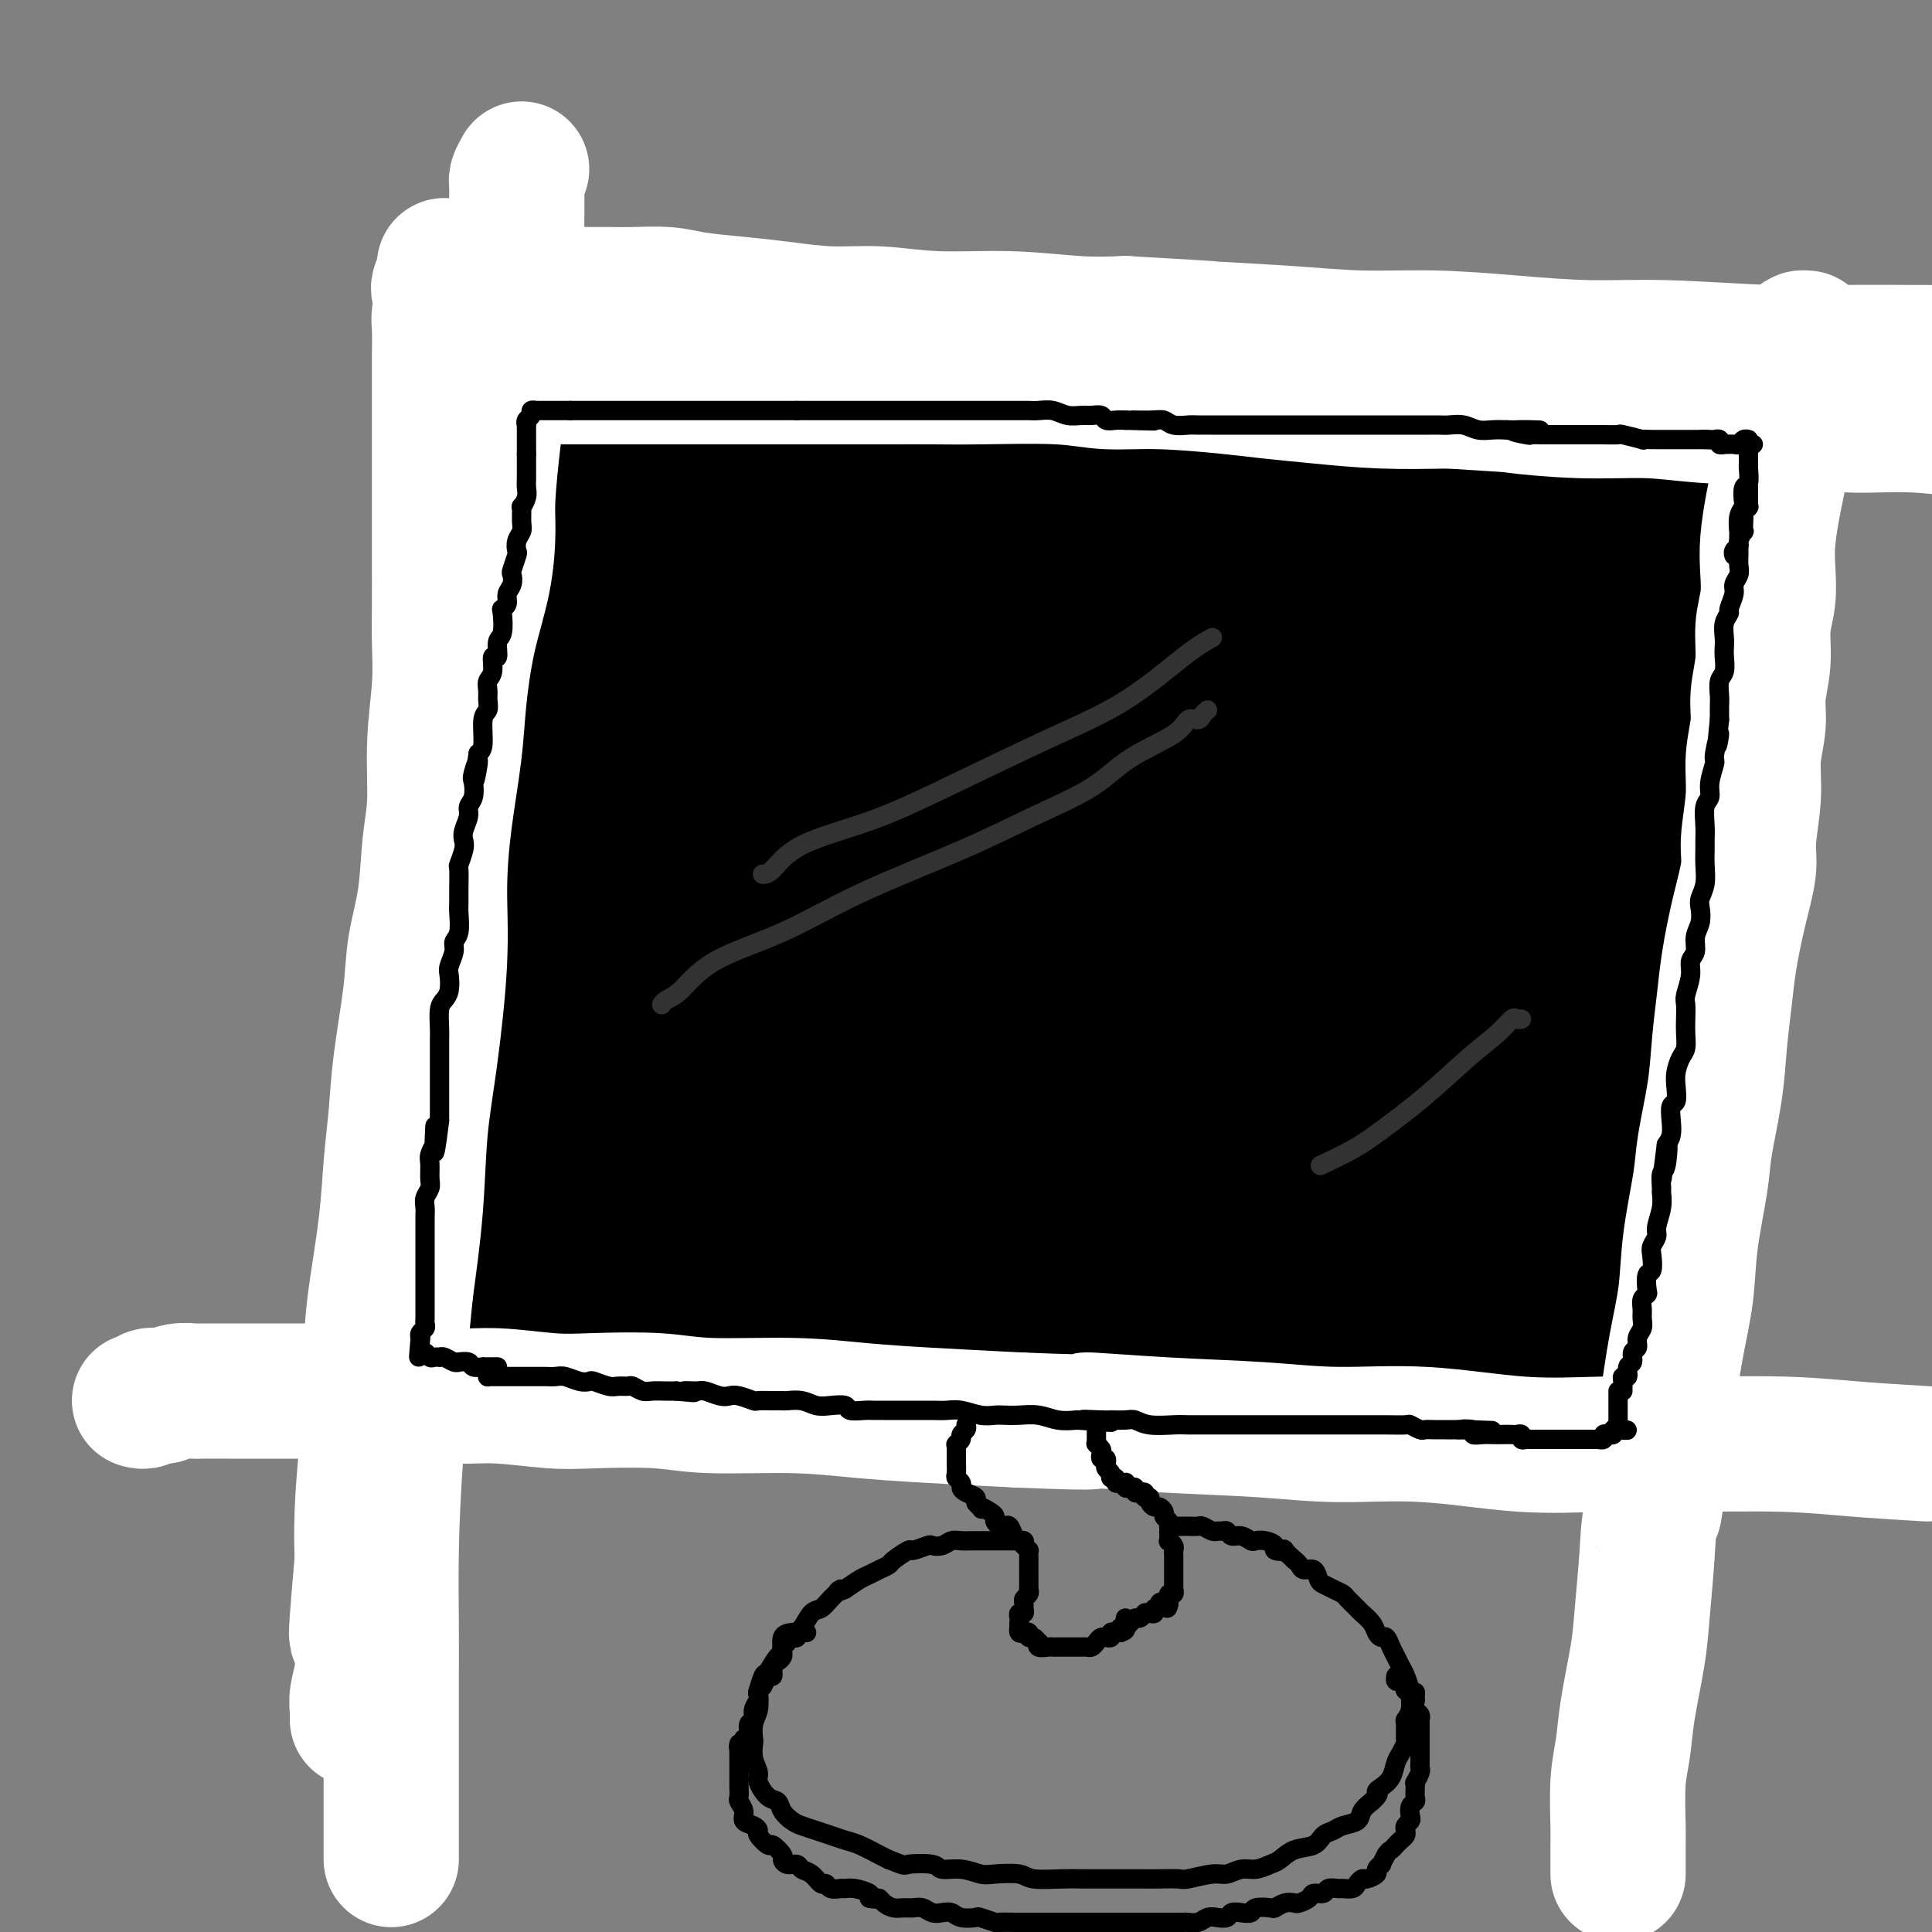
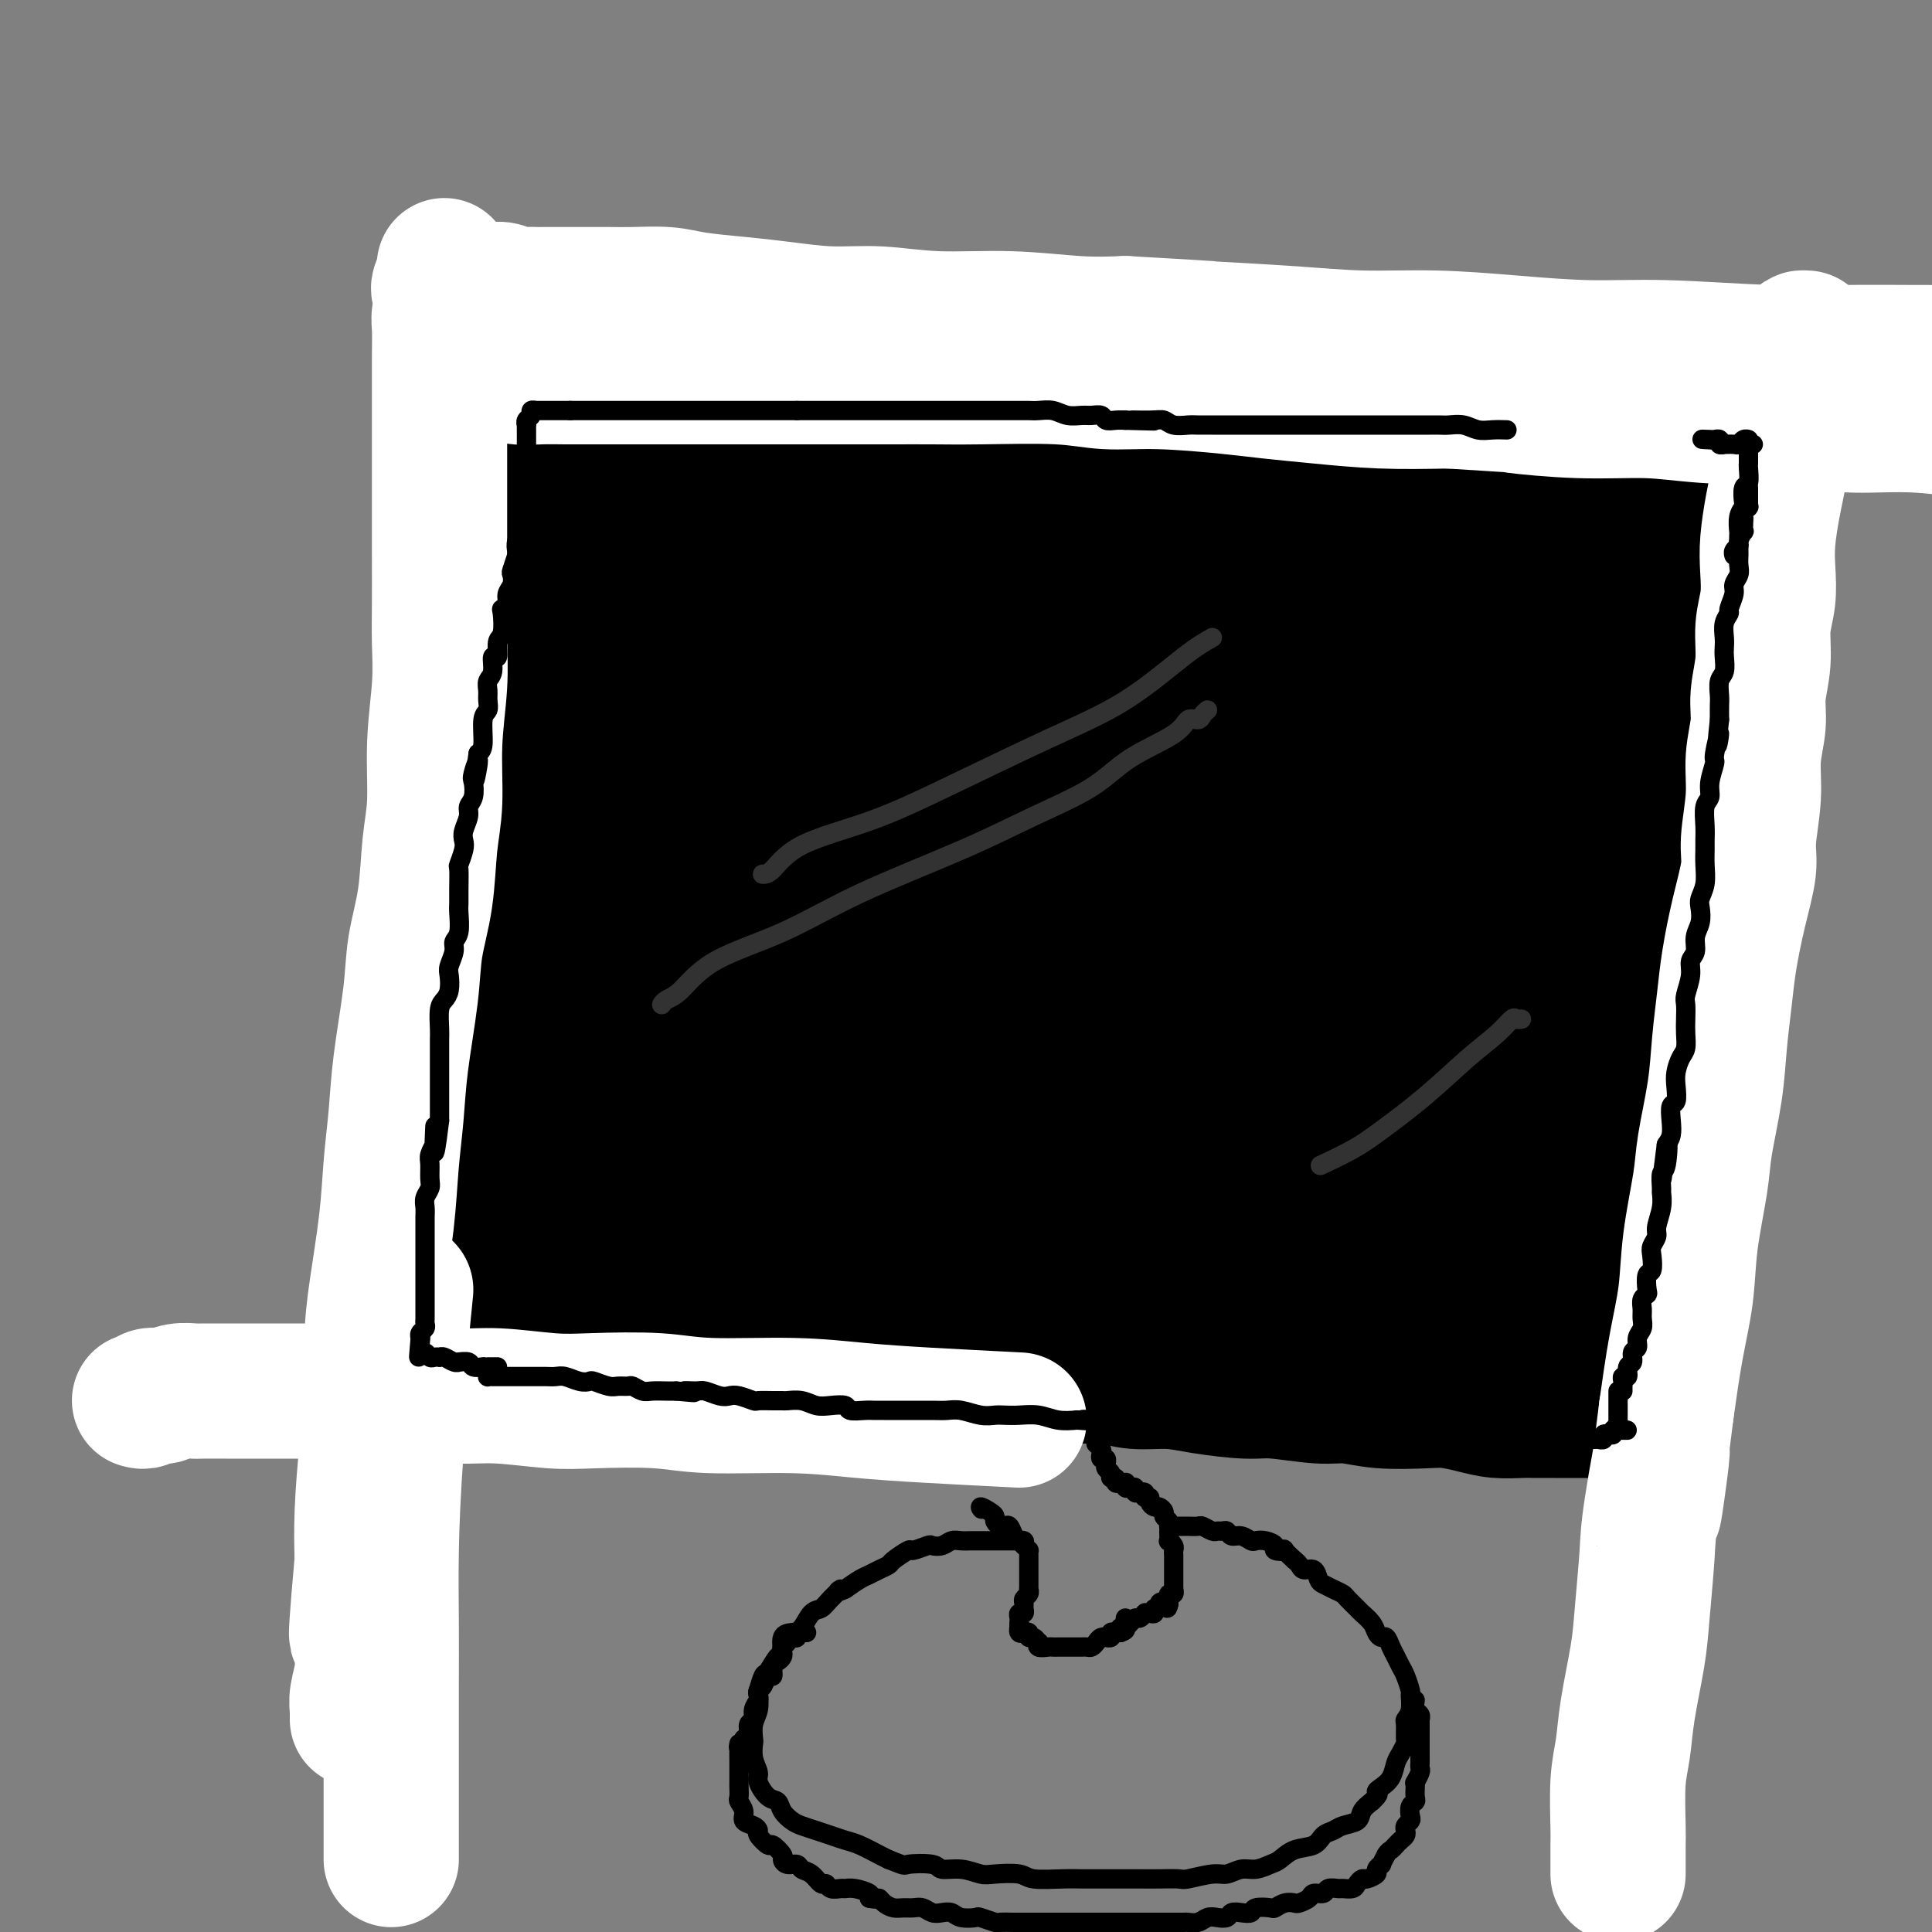
<svg xmlns="http://www.w3.org/2000/svg" viewBox="0 0 400 400" version="1.1">
  <rect x="0" y="0" width="400" height="400" fill="#808080" stroke="none" />
  <g fill="none" stroke="rgb(0,0,0)" stroke-width="28" stroke-linecap="round" stroke-linejoin="round">
    <path d="M108,105c0.000,0.008 0.000,0.017 0,0c-0.000,-0.017 -0.000,-0.058 0,0c0.000,0.058 0.000,0.216 0,1c-0.000,0.784 -0.000,2.194 0,3c0.000,0.806 0.001,1.008 0,2c-0.001,0.992 -0.004,2.774 0,4c0.004,1.226 0.016,1.896 0,3c-0.016,1.104 -0.058,2.642 0,4c0.058,1.358 0.218,2.536 0,4c-0.218,1.464 -0.814,3.212 -1,5c-0.186,1.788 0.037,3.615 0,5c-0.037,1.385 -0.335,2.329 -1,4c-0.665,1.671 -1.699,4.070 -2,6c-0.301,1.930 0.131,3.390 0,5c-0.131,1.610 -0.823,3.370 -1,5c-0.177,1.630 0.163,3.130 0,5c-0.163,1.870 -0.828,4.109 -1,6c-0.172,1.891 0.150,3.434 0,5c-0.150,1.566 -0.773,3.156 -1,5c-0.227,1.844 -0.060,3.943 0,6c0.060,2.057 0.012,4.071 0,6c-0.012,1.929 0.011,3.773 0,5c-0.011,1.227 -0.056,1.839 0,4c0.056,2.161 0.212,5.873 0,8c-0.212,2.127 -0.792,2.669 -1,4c-0.208,1.331 -0.046,3.449 0,5c0.046,1.551 -0.026,2.533 0,4c0.026,1.467 0.150,3.419 0,5c-0.150,1.581 -0.575,2.790 -1,4" />
    <path d="M99,228c-1.410,20.191 -0.434,9.170 0,6c0.434,-3.170 0.328,1.511 0,4c-0.328,2.489 -0.876,2.785 -1,4c-0.124,1.215 0.177,3.348 0,5c-0.177,1.652 -0.832,2.824 -1,4c-0.168,1.176 0.151,2.356 0,4c-0.151,1.644 -0.772,3.752 -1,5c-0.228,1.248 -0.062,1.636 0,3c0.062,1.364 0.019,3.703 0,5c-0.019,1.297 -0.015,1.553 0,2c0.015,0.447 0.040,1.085 0,2c-0.040,0.915 -0.147,2.106 0,3c0.147,0.894 0.546,1.493 1,2c0.454,0.507 0.961,0.924 1,1c0.039,0.076 -0.389,-0.190 0,0c0.389,0.190 1.597,0.836 2,1c0.403,0.164 0.002,-0.152 0,0c-0.002,0.152 0.397,0.773 1,1c0.603,0.227 1.412,0.061 2,0c0.588,-0.061 0.955,-0.016 2,0c1.045,0.016 2.767,0.004 4,0c1.233,-0.004 1.975,-0.001 3,0c1.025,0.001 2.331,0.000 4,0c1.669,-0.000 3.702,-0.000 5,0c1.298,0.000 1.863,0.000 3,0c1.137,-0.000 2.846,-0.000 4,0c1.154,0.000 1.751,0.000 3,0c1.249,-0.000 3.149,-0.000 5,0c1.851,0.000 3.652,0.000 5,0c1.348,-0.000 2.242,-0.000 4,0c1.758,0.000 4.379,0.000 7,0" />
    <path d="M152,280c8.967,0.537 4.385,0.880 4,1c-0.385,0.120 3.426,0.017 6,0c2.574,-0.017 3.909,0.052 6,0c2.091,-0.052 4.938,-0.225 7,0c2.062,0.225 3.340,0.848 5,1c1.660,0.152 3.702,-0.166 6,0c2.298,0.166 4.851,0.815 7,1c2.149,0.185 3.894,-0.095 6,0c2.106,0.095 4.574,0.565 7,1c2.426,0.435 4.811,0.834 7,1c2.189,0.166 4.181,0.100 7,0c2.819,-0.100 6.466,-0.233 9,0c2.534,0.233 3.954,0.832 6,1c2.046,0.168 4.717,-0.094 7,0c2.283,0.094 4.177,0.546 7,1c2.823,0.454 6.575,0.910 9,1c2.425,0.090 3.523,-0.186 6,0c2.477,0.186 6.331,0.834 9,1c2.669,0.166 4.152,-0.149 6,0c1.848,0.149 4.061,0.762 7,1c2.939,0.238 6.604,0.102 9,0c2.396,-0.102 3.522,-0.171 5,0c1.478,0.171 3.309,0.582 5,1c1.691,0.418 3.243,0.844 5,1c1.757,0.156 3.717,0.042 5,0c1.283,-0.042 1.887,-0.011 3,0c1.113,0.011 2.735,0.003 4,0c1.265,-0.003 2.174,-0.001 3,0c0.826,0.001 1.568,0.000 2,0c0.432,-0.000 0.552,-0.000 1,0c0.448,0.000 1.224,0.000 2,0" />
    <path d="M330,292c27.714,1.856 7.999,0.494 1,0c-6.999,-0.494 -1.283,-0.122 1,0c2.283,0.122 1.134,-0.005 1,0c-0.134,0.005 0.749,0.142 1,0c0.251,-0.142 -0.129,-0.563 0,-1c0.129,-0.437 0.767,-0.890 1,-1c0.233,-0.110 0.063,0.122 0,0c-0.063,-0.122 -0.017,-0.600 0,-1c0.017,-0.400 0.004,-0.724 0,-1c-0.004,-0.276 -0.001,-0.503 0,-1c0.001,-0.497 0.000,-1.263 0,-2c-0.000,-0.737 -0.000,-1.446 0,-2c0.000,-0.554 -0.000,-0.954 0,-2c0.000,-1.046 0.000,-2.737 0,-4c-0.000,-1.263 -0.001,-2.098 0,-3c0.001,-0.902 0.003,-1.872 0,-3c-0.003,-1.128 -0.011,-2.415 0,-4c0.011,-1.585 0.041,-3.466 0,-5c-0.041,-1.534 -0.152,-2.719 0,-4c0.152,-1.281 0.567,-2.658 1,-4c0.433,-1.342 0.886,-2.649 1,-4c0.114,-1.351 -0.109,-2.745 0,-4c0.109,-1.255 0.550,-2.369 1,-4c0.450,-1.631 0.908,-3.779 1,-5c0.092,-1.221 -0.182,-1.516 0,-3c0.182,-1.484 0.818,-4.157 1,-6c0.182,-1.843 -0.092,-2.856 0,-4c0.092,-1.144 0.550,-2.420 1,-4c0.450,-1.580 0.890,-3.464 1,-5c0.110,-1.536 -0.112,-2.725 0,-4c0.112,-1.275 0.556,-2.638 1,-4" />
    <path d="M343,207c1.464,-8.830 1.123,-5.405 1,-5c-0.123,0.405 -0.029,-2.208 0,-4c0.029,-1.792 -0.006,-2.761 0,-4c0.006,-1.239 0.053,-2.746 0,-4c-0.053,-1.254 -0.207,-2.253 0,-4c0.207,-1.747 0.773,-4.242 1,-6c0.227,-1.758 0.113,-2.781 0,-4c-0.113,-1.219 -0.227,-2.636 0,-4c0.227,-1.364 0.793,-2.675 1,-4c0.207,-1.325 0.056,-2.666 0,-4c-0.056,-1.334 -0.015,-2.663 0,-4c0.015,-1.337 0.004,-2.683 0,-4c-0.004,-1.317 -0.001,-2.607 0,-4c0.001,-1.393 0.000,-2.890 0,-4c-0.000,-1.110 -0.000,-1.833 0,-3c0.000,-1.167 0.000,-2.778 0,-4c-0.000,-1.222 -0.001,-2.055 0,-3c0.001,-0.945 0.004,-2.000 0,-3c-0.004,-1.000 -0.015,-1.943 0,-3c0.015,-1.057 0.057,-2.226 0,-3c-0.057,-0.774 -0.212,-1.152 0,-2c0.212,-0.848 0.793,-2.167 1,-3c0.207,-0.833 0.042,-1.179 0,-2c-0.042,-0.821 0.040,-2.116 0,-3c-0.040,-0.884 -0.203,-1.358 0,-2c0.203,-0.642 0.772,-1.453 1,-2c0.228,-0.547 0.113,-0.832 0,-1c-0.113,-0.168 -0.226,-0.220 0,-1c0.226,-0.780 0.792,-2.287 1,-3c0.208,-0.713 0.060,-0.632 0,-1c-0.060,-0.368 -0.030,-1.184 0,-2" />
    <path d="M349,107c0.928,-15.952 0.249,-5.833 0,-2c-0.249,3.833 -0.066,1.381 0,0c0.066,-1.381 0.015,-1.691 0,-2c-0.015,-0.309 0.005,-0.619 0,-1c-0.005,-0.381 -0.035,-0.834 0,-1c0.035,-0.166 0.136,-0.044 0,0c-0.136,0.044 -0.507,0.012 -1,0c-0.493,-0.012 -1.106,-0.003 -2,0c-0.894,0.003 -2.069,0.001 -3,0c-0.931,-0.001 -1.617,0.001 -3,0c-1.383,-0.001 -3.464,-0.003 -5,0c-1.536,0.003 -2.529,0.012 -4,0c-1.471,-0.012 -3.420,-0.045 -5,0c-1.580,0.045 -2.792,0.167 -5,0c-2.208,-0.167 -5.413,-0.623 -8,-1c-2.587,-0.377 -4.556,-0.674 -7,-1c-2.444,-0.326 -5.363,-0.680 -8,-1c-2.637,-0.320 -4.993,-0.607 -7,-1c-2.007,-0.393 -3.666,-0.894 -6,-1c-2.334,-0.106 -5.341,0.183 -8,0c-2.659,-0.183 -4.968,-0.838 -7,-1c-2.032,-0.162 -3.788,0.168 -6,0c-2.212,-0.168 -4.880,-0.833 -7,-1c-2.120,-0.167 -3.690,0.166 -6,0c-2.310,-0.166 -5.359,-0.829 -8,-1c-2.641,-0.171 -4.873,0.150 -7,0c-2.127,-0.150 -4.147,-0.772 -6,-1c-1.853,-0.228 -3.537,-0.061 -6,0c-2.463,0.061 -5.704,0.018 -8,0c-2.296,-0.018 -3.648,-0.009 -5,0" />
    <path d="M211,92c-21.807,-1.392 -8.825,-0.373 -6,0c2.825,0.373 -4.508,0.099 -8,0c-3.492,-0.099 -3.144,-0.023 -4,0c-0.856,0.023 -2.917,-0.008 -5,0c-2.083,0.008 -4.190,0.054 -6,0c-1.810,-0.054 -3.324,-0.208 -5,0c-1.676,0.208 -3.515,0.777 -5,1c-1.485,0.223 -2.616,0.098 -4,0c-1.384,-0.098 -3.020,-0.171 -5,0c-1.980,0.171 -4.305,0.585 -6,1c-1.695,0.415 -2.761,0.829 -4,1c-1.239,0.171 -2.652,0.097 -4,0c-1.348,-0.097 -2.630,-0.219 -4,0c-1.370,0.219 -2.826,0.777 -4,1c-1.174,0.223 -2.066,0.111 -3,0c-0.934,-0.111 -1.910,-0.222 -3,0c-1.090,0.222 -2.292,0.777 -3,1c-0.708,0.223 -0.921,0.115 -1,0c-0.079,-0.115 -0.024,-0.237 0,0c0.024,0.237 0.018,0.832 0,1c-0.018,0.168 -0.049,-0.092 0,0c0.049,0.092 0.179,0.536 0,1c-0.179,0.464 -0.667,0.950 -1,2c-0.333,1.050 -0.509,2.665 -1,4c-0.491,1.335 -1.295,2.388 -2,6c-0.705,3.612 -1.309,9.781 -2,15c-0.691,5.219 -1.467,9.487 -2,14c-0.533,4.513 -0.823,9.272 -1,14c-0.177,4.728 -0.240,9.427 -1,16c-0.760,6.573 -2.217,15.021 -3,22c-0.783,6.979 -0.891,12.490 -1,18" />
    <path d="M117,210c-1.255,13.860 -1.394,13.510 -2,17c-0.606,3.490 -1.679,10.818 -2,15c-0.321,4.182 0.111,5.216 0,7c-0.111,1.784 -0.764,4.316 -1,6c-0.236,1.684 -0.056,2.519 0,3c0.056,0.481 -0.012,0.606 0,1c0.012,0.394 0.104,1.055 1,-1c0.896,-2.055 2.595,-6.828 4,-12c1.405,-5.172 2.516,-10.743 4,-18c1.484,-7.257 3.343,-16.201 5,-24c1.657,-7.799 3.113,-14.454 4,-21c0.887,-6.546 1.204,-12.983 2,-19c0.796,-6.017 2.070,-11.613 3,-17c0.930,-5.387 1.514,-10.563 2,-14c0.486,-3.437 0.873,-5.135 1,-6c0.127,-0.865 -0.006,-0.898 0,-1c0.006,-0.102 0.150,-0.272 0,0c-0.150,0.272 -0.594,0.987 -2,6c-1.406,5.013 -3.774,14.325 -5,23c-1.226,8.675 -1.310,16.712 -2,25c-0.690,8.288 -1.986,16.828 -3,26c-1.014,9.172 -1.746,18.977 -2,26c-0.254,7.023 -0.031,11.266 0,14c0.031,2.734 -0.131,3.961 0,5c0.131,1.039 0.556,1.892 1,2c0.444,0.108 0.908,-0.529 2,-3c1.092,-2.471 2.812,-6.775 4,-12c1.188,-5.225 1.844,-11.370 3,-18c1.156,-6.630 2.811,-13.747 4,-21c1.189,-7.253 1.911,-14.644 3,-23c1.089,-8.356 2.544,-17.678 4,-27" />
    <path d="M145,149c3.028,-17.275 3.597,-15.961 4,-18c0.403,-2.039 0.641,-7.429 1,-10c0.359,-2.571 0.840,-2.322 1,-3c0.160,-0.678 -0.002,-2.281 0,-2c0.002,0.281 0.168,2.448 0,6c-0.168,3.552 -0.669,8.489 -2,17c-1.331,8.511 -3.491,20.594 -5,31c-1.509,10.406 -2.369,19.133 -3,27c-0.631,7.867 -1.035,14.875 -2,23c-0.965,8.125 -2.491,17.368 -3,23c-0.509,5.632 -0.003,7.653 0,9c0.003,1.347 -0.499,2.021 0,3c0.499,0.979 1.998,2.265 3,1c1.002,-1.265 1.507,-5.081 3,-9c1.493,-3.919 3.975,-7.942 6,-15c2.025,-7.058 3.594,-17.153 5,-26c1.406,-8.847 2.650,-16.447 4,-24c1.350,-7.553 2.806,-15.058 4,-23c1.194,-7.942 2.125,-16.319 3,-23c0.875,-6.681 1.692,-11.666 2,-15c0.308,-3.334 0.106,-5.019 0,-6c-0.106,-0.981 -0.115,-1.259 0,-2c0.115,-0.741 0.355,-1.944 0,0c-0.355,1.944 -1.304,7.034 -2,13c-0.696,5.966 -1.139,12.806 -2,22c-0.861,9.194 -2.141,20.742 -3,31c-0.859,10.258 -1.296,19.227 -2,29c-0.704,9.773 -1.673,20.352 -2,29c-0.327,8.648 -0.011,15.367 0,20c0.011,4.633 -0.283,7.181 0,9c0.283,1.819 1.141,2.910 2,4" />
    <path d="M157,270c0.750,5.105 1.625,1.367 3,-2c1.375,-3.367 3.250,-6.365 5,-11c1.750,-4.635 3.375,-10.909 5,-20c1.625,-9.091 3.251,-21.000 5,-31c1.749,-10.000 3.622,-18.090 5,-26c1.378,-7.910 2.263,-15.640 3,-23c0.737,-7.360 1.327,-14.351 2,-21c0.673,-6.649 1.430,-12.956 2,-17c0.570,-4.044 0.953,-5.825 1,-7c0.047,-1.175 -0.241,-1.743 0,-2c0.241,-0.257 1.012,-0.201 1,5c-0.012,5.201 -0.805,15.548 -2,25c-1.195,9.452 -2.790,18.008 -4,28c-1.210,9.992 -2.036,21.418 -3,31c-0.964,9.582 -2.068,17.318 -3,26c-0.932,8.682 -1.694,18.308 -2,25c-0.306,6.692 -0.157,10.450 0,13c0.157,2.550 0.321,3.892 0,5c-0.321,1.108 -1.126,1.982 0,1c1.126,-0.982 4.185,-3.821 6,-8c1.815,-4.179 2.388,-9.699 4,-16c1.612,-6.301 4.263,-13.384 6,-21c1.737,-7.616 2.560,-15.766 4,-25c1.440,-9.234 3.496,-19.553 5,-28c1.504,-8.447 2.454,-15.022 3,-21c0.546,-5.978 0.686,-11.359 1,-16c0.314,-4.641 0.802,-8.542 1,-11c0.198,-2.458 0.105,-3.473 0,-4c-0.105,-0.527 -0.220,-0.565 0,-1c0.220,-0.435 0.777,-1.267 1,1c0.223,2.267 0.111,7.634 0,13" />
    <path d="M206,132c0.313,4.827 0.594,10.394 0,20c-0.594,9.606 -2.065,23.252 -3,35c-0.935,11.748 -1.333,21.599 -2,30c-0.667,8.401 -1.601,15.354 -2,24c-0.399,8.646 -0.263,18.986 0,25c0.263,6.014 0.653,7.701 1,9c0.347,1.299 0.651,2.209 1,3c0.349,0.791 0.742,1.461 2,-1c1.258,-2.461 3.381,-8.054 5,-14c1.619,-5.946 2.734,-12.244 4,-20c1.266,-7.756 2.682,-16.968 4,-25c1.318,-8.032 2.538,-14.884 4,-24c1.462,-9.116 3.166,-20.496 4,-29c0.834,-8.504 0.798,-14.132 1,-20c0.202,-5.868 0.642,-11.976 1,-16c0.358,-4.024 0.633,-5.966 1,-8c0.367,-2.034 0.824,-4.162 1,-5c0.176,-0.838 0.071,-0.388 0,-1c-0.071,-0.612 -0.106,-2.288 0,0c0.106,2.288 0.354,8.541 0,15c-0.354,6.459 -1.310,13.126 -2,21c-0.690,7.874 -1.113,16.956 -2,27c-0.887,10.044 -2.239,21.050 -3,31c-0.761,9.950 -0.930,18.846 -1,28c-0.070,9.154 -0.040,18.568 0,25c0.040,6.432 0.089,9.883 0,12c-0.089,2.117 -0.317,2.899 0,4c0.317,1.101 1.178,2.522 2,2c0.822,-0.522 1.606,-2.987 3,-7c1.394,-4.013 3.398,-9.575 5,-16c1.602,-6.425 2.801,-13.712 4,-21" />
    <path d="M234,236c3.006,-12.647 4.520,-22.263 6,-32c1.480,-9.737 2.926,-19.595 4,-28c1.074,-8.405 1.777,-15.357 3,-22c1.223,-6.643 2.967,-12.976 4,-19c1.033,-6.024 1.354,-11.737 2,-15c0.646,-3.263 1.617,-4.075 2,-5c0.383,-0.925 0.176,-1.963 0,-2c-0.176,-0.037 -0.323,0.929 0,1c0.323,0.071 1.116,-0.751 1,4c-0.116,4.751 -1.141,15.077 -2,24c-0.859,8.923 -1.553,16.443 -3,25c-1.447,8.557 -3.646,18.150 -5,29c-1.354,10.850 -1.862,22.957 -2,32c-0.138,9.043 0.093,15.021 0,21c-0.093,5.979 -0.510,11.960 0,16c0.510,4.040 1.949,6.141 3,7c1.051,0.859 1.715,0.477 3,0c1.285,-0.477 3.192,-1.050 5,-4c1.808,-2.950 3.517,-8.276 5,-14c1.483,-5.724 2.741,-11.846 5,-21c2.259,-9.154 5.520,-21.340 8,-31c2.480,-9.660 4.180,-16.794 6,-24c1.820,-7.206 3.759,-14.483 5,-21c1.241,-6.517 1.783,-12.272 3,-18c1.217,-5.728 3.110,-11.427 4,-15c0.890,-3.573 0.777,-5.018 1,-6c0.223,-0.982 0.784,-1.501 1,-2c0.216,-0.499 0.089,-0.979 0,2c-0.089,2.979 -0.139,9.417 -1,16c-0.861,6.583 -2.532,13.309 -4,23c-1.468,9.691 -2.734,22.345 -4,35" />
    <path d="M284,192c-1.810,16.223 -2.336,19.781 -3,27c-0.664,7.219 -1.466,18.098 -2,23c-0.534,4.902 -0.800,3.827 -1,9c-0.200,5.173 -0.336,16.592 0,22c0.336,5.408 1.143,4.803 2,5c0.857,0.197 1.765,1.195 3,0c1.235,-1.195 2.798,-4.582 5,-9c2.202,-4.418 5.045,-9.865 7,-16c1.955,-6.135 3.023,-12.958 5,-22c1.977,-9.042 4.862,-20.305 7,-29c2.138,-8.695 3.530,-14.823 5,-22c1.470,-7.177 3.019,-15.403 4,-22c0.981,-6.597 1.394,-11.565 2,-15c0.606,-3.435 1.403,-5.336 2,-7c0.597,-1.664 0.992,-3.093 1,-4c0.008,-0.907 -0.372,-1.294 0,0c0.372,1.294 1.495,4.270 1,10c-0.495,5.730 -2.606,14.215 -4,22c-1.394,7.785 -2.069,14.869 -3,25c-0.931,10.131 -2.118,23.310 -3,33c-0.882,9.690 -1.460,15.893 -2,22c-0.540,6.107 -1.041,12.119 -1,17c0.041,4.881 0.625,8.630 1,11c0.375,2.370 0.542,3.360 1,4c0.458,0.640 1.206,0.930 2,1c0.794,0.070 1.633,-0.079 3,-3c1.367,-2.921 3.261,-8.614 5,-14c1.739,-5.386 3.322,-10.464 5,-18c1.678,-7.536 3.452,-17.529 5,-26c1.548,-8.471 2.871,-15.420 4,-22c1.129,-6.580 2.065,-12.790 3,-19" />
    <path d="M338,175c2.309,-14.193 2.082,-16.176 2,-19c-0.082,-2.824 -0.019,-6.490 0,-9c0.019,-2.510 -0.005,-3.864 0,-5c0.005,-1.136 0.037,-2.053 0,-3c-0.037,-0.947 -0.145,-1.924 0,-1c0.145,0.924 0.544,3.747 0,9c-0.544,5.253 -2.029,12.935 -3,20c-0.971,7.065 -1.427,13.514 -2,20c-0.573,6.486 -1.264,13.009 -2,20c-0.736,6.991 -1.518,14.449 -2,21c-0.482,6.551 -0.665,12.195 -1,16c-0.335,3.805 -0.822,5.772 -1,8c-0.178,2.228 -0.048,4.719 0,6c0.048,1.281 0.013,1.353 0,2c-0.013,0.647 -0.003,1.868 0,2c0.003,0.132 -0.000,-0.827 0,-1c0.000,-0.173 0.004,0.440 0,1c-0.004,0.560 -0.015,1.067 0,1c0.015,-0.067 0.056,-0.709 0,-1c-0.056,-0.291 -0.207,-0.232 0,-1c0.207,-0.768 0.774,-2.362 1,-3c0.226,-0.638 0.113,-0.319 0,0" />
-     <path d="M317,99c0.263,-0.000 0.527,-0.000 1,0c0.473,0.000 1.157,0.001 2,0c0.843,-0.001 1.845,-0.004 3,0c1.155,0.004 2.464,0.015 3,0c0.536,-0.015 0.298,-0.056 1,0c0.702,0.056 2.342,0.207 3,0c0.658,-0.207 0.332,-0.773 1,-1c0.668,-0.227 2.328,-0.113 3,0c0.672,0.113 0.355,0.227 1,0c0.645,-0.227 2.253,-0.793 3,-1c0.747,-0.207 0.634,-0.054 1,0c0.366,0.054 1.210,0.011 2,0c0.790,-0.011 1.524,0.011 2,0c0.476,-0.011 0.694,-0.055 1,0c0.306,0.055 0.701,0.211 1,0c0.299,-0.211 0.504,-0.788 1,-1c0.496,-0.212 1.285,-0.061 1,0c-0.285,0.061 -1.642,0.030 -3,0" />
+     <path d="M317,99c0.473,0.000 1.157,0.001 2,0c0.843,-0.001 1.845,-0.004 3,0c1.155,0.004 2.464,0.015 3,0c0.536,-0.015 0.298,-0.056 1,0c0.702,0.056 2.342,0.207 3,0c0.658,-0.207 0.332,-0.773 1,-1c0.668,-0.227 2.328,-0.113 3,0c0.672,0.113 0.355,0.227 1,0c0.645,-0.227 2.253,-0.793 3,-1c0.747,-0.207 0.634,-0.054 1,0c0.366,0.054 1.210,0.011 2,0c0.790,-0.011 1.524,0.011 2,0c0.476,-0.011 0.694,-0.055 1,0c0.306,0.055 0.701,0.211 1,0c0.299,-0.211 0.504,-0.788 1,-1c0.496,-0.212 1.285,-0.061 1,0c-0.285,0.061 -1.642,0.030 -3,0" />
    <path d="M344,96c-0.867,0.000 -1.534,0.001 -2,0c-0.466,-0.001 -0.730,-0.004 -1,0c-0.270,0.004 -0.547,0.015 -1,0c-0.453,-0.015 -1.084,-0.057 -2,0c-0.916,0.057 -2.118,0.211 -3,0c-0.882,-0.211 -1.444,-0.788 -2,-1c-0.556,-0.212 -1.107,-0.061 -2,0c-0.893,0.061 -2.130,0.030 -3,0c-0.870,-0.030 -1.373,-0.061 -2,0c-0.627,0.061 -1.376,0.212 -2,0c-0.624,-0.212 -1.122,-0.789 -2,-1c-0.878,-0.211 -2.136,-0.057 -3,0c-0.864,0.057 -1.334,0.015 -2,0c-0.666,-0.015 -1.526,-0.004 -2,0c-0.474,0.004 -0.560,0.001 -1,0c-0.440,-0.001 -1.235,-0.000 -2,0c-0.765,0.000 -1.502,-0.000 -2,0c-0.498,0.000 -0.757,0.001 -1,0c-0.243,-0.001 -0.471,-0.003 -1,0c-0.529,0.003 -1.361,0.011 -2,0c-0.639,-0.011 -1.086,-0.041 -2,0c-0.914,0.041 -2.294,0.152 -4,0c-1.706,-0.152 -3.738,-0.565 -5,-1c-1.262,-0.435 -1.756,-0.890 -3,-1c-1.244,-0.110 -3.239,0.124 -5,0c-1.761,-0.124 -3.287,-0.607 -5,-1c-1.713,-0.393 -3.614,-0.696 -5,-1c-1.386,-0.304 -2.258,-0.607 -3,-1c-0.742,-0.393 -1.354,-0.875 -3,-1c-1.646,-0.125 -4.328,0.107 -6,0c-1.672,-0.107 -2.336,-0.554 -3,-1" />
    <path d="M262,87c-6.600,-1.305 -4.100,-1.068 -4,-1c0.100,0.068 -2.200,-0.034 -3,0c-0.800,0.034 -0.100,0.205 -1,0c-0.900,-0.205 -3.399,-0.787 -5,-1c-1.601,-0.213 -2.305,-0.057 -3,0c-0.695,0.057 -1.383,0.016 -2,0c-0.617,-0.016 -1.163,-0.008 -2,0c-0.837,0.008 -1.964,0.016 -3,0c-1.036,-0.016 -1.979,-0.056 -3,0c-1.021,0.056 -2.119,0.207 -3,0c-0.881,-0.207 -1.546,-0.774 -2,-1c-0.454,-0.226 -0.699,-0.113 -2,0c-1.301,0.113 -3.658,0.227 -5,0c-1.342,-0.227 -1.668,-0.793 -2,-1c-0.332,-0.207 -0.670,-0.054 -2,0c-1.330,0.054 -3.652,0.011 -5,0c-1.348,-0.011 -1.722,0.012 -3,0c-1.278,-0.012 -3.461,-0.060 -5,0c-1.539,0.060 -2.433,0.227 -3,0c-0.567,-0.227 -0.805,-0.849 -2,-1c-1.195,-0.151 -3.346,0.170 -5,0c-1.654,-0.170 -2.811,-0.830 -4,-1c-1.189,-0.170 -2.411,0.151 -4,0c-1.589,-0.151 -3.545,-0.773 -5,-1c-1.455,-0.227 -2.408,-0.060 -3,0c-0.592,0.060 -0.823,0.012 -2,0c-1.177,-0.012 -3.302,0.011 -5,0c-1.698,-0.011 -2.971,-0.054 -4,0c-1.029,0.054 -1.816,0.207 -3,0c-1.184,-0.207 -2.767,-0.773 -4,-1c-1.233,-0.227 -2.117,-0.113 -3,0" />
    <path d="M160,79c-16.299,-1.238 -6.047,-0.332 -3,0c3.047,0.332 -1.113,0.089 -3,0c-1.887,-0.089 -1.502,-0.024 -2,0c-0.498,0.024 -1.879,0.006 -3,0c-1.121,-0.006 -1.981,-0.002 -3,0c-1.019,0.002 -2.198,0.000 -3,0c-0.802,-0.000 -1.228,-0.000 -2,0c-0.772,0.000 -1.891,0.000 -3,0c-1.109,-0.000 -2.207,-0.000 -3,0c-0.793,0.000 -1.279,0.000 -2,0c-0.721,-0.000 -1.677,-0.000 -2,0c-0.323,0.000 -0.013,-0.000 -1,0c-0.987,0.000 -3.273,0.000 -4,0c-0.727,-0.000 0.104,-0.000 0,0c-0.104,0.000 -1.141,0.000 -2,0c-0.859,-0.000 -1.538,-0.000 -2,0c-0.462,0.000 -0.705,0.000 -1,0c-0.295,-0.000 -0.641,-0.001 -1,0c-0.359,0.001 -0.731,0.004 -1,0c-0.269,-0.004 -0.436,-0.016 -1,0c-0.564,0.016 -1.527,0.061 -2,0c-0.473,-0.061 -0.456,-0.227 -1,0c-0.544,0.227 -1.649,0.849 -2,1c-0.351,0.151 0.050,-0.167 0,0c-0.050,0.167 -0.552,0.818 -1,1c-0.448,0.182 -0.841,-0.106 -1,0c-0.159,0.106 -0.084,0.606 0,1c0.084,0.394 0.176,0.683 0,1c-0.176,0.317 -0.622,0.662 -1,1c-0.378,0.338 -0.689,0.669 -1,1" />
    <path d="M109,85c-1.099,1.364 -0.347,1.775 0,2c0.347,0.225 0.289,0.263 0,1c-0.289,0.737 -0.810,2.171 -1,3c-0.190,0.829 -0.051,1.053 0,2c0.051,0.947 0.014,2.617 0,4c-0.014,1.383 -0.004,2.478 0,4c0.004,1.522 0.001,3.471 0,5c-0.001,1.529 -0.000,2.638 0,4c0.000,1.362 0.000,2.978 0,4c-0.000,1.022 -0.000,1.449 0,3c0.000,1.551 0.000,4.225 0,6c-0.000,1.775 -0.000,2.650 0,3c0.000,0.350 0.000,0.175 0,0" />
    <path d="M280,113c0.930,-1.337 1.860,-2.674 1,-1c-0.860,1.674 -3.512,6.360 -5,11c-1.488,4.640 -1.814,9.233 -3,17c-1.186,7.767 -3.232,18.706 -5,27c-1.768,8.294 -3.258,13.943 -4,20c-0.742,6.057 -0.736,12.524 -1,17c-0.264,4.476 -0.797,6.962 -1,9c-0.203,2.038 -0.076,3.628 0,4c0.076,0.372 0.100,-0.475 0,0c-0.100,0.475 -0.326,2.271 0,0c0.326,-2.271 1.203,-8.609 2,-14c0.797,-5.391 1.515,-9.836 2,-17c0.485,-7.164 0.736,-17.049 1,-25c0.264,-7.951 0.542,-13.969 1,-20c0.458,-6.031 1.096,-12.076 1,-16c-0.096,-3.924 -0.926,-5.727 -2,-8c-1.074,-2.273 -2.393,-5.016 -3,-7c-0.607,-1.984 -0.504,-3.207 -1,-4c-0.496,-0.793 -1.592,-1.155 -3,-2c-1.408,-0.845 -3.129,-2.174 -4,-3c-0.871,-0.826 -0.891,-1.150 -2,-2c-1.109,-0.850 -3.308,-2.228 -5,-3c-1.692,-0.772 -2.876,-0.939 -5,-1c-2.124,-0.061 -5.189,-0.017 -7,0c-1.811,0.017 -2.369,0.007 -4,0c-1.631,-0.007 -4.334,-0.012 -6,0c-1.666,0.012 -2.295,0.042 -3,0c-0.705,-0.042 -1.487,-0.155 -2,0c-0.513,0.155 -0.756,0.577 -1,1" />
    <path d="M221,96c-4.325,0.404 -1.137,1.415 0,2c1.137,0.585 0.225,0.745 0,1c-0.225,0.255 0.238,0.604 1,1c0.762,0.396 1.823,0.838 2,1c0.177,0.162 -0.531,0.043 0,0c0.531,-0.043 2.299,-0.012 4,0c1.701,0.012 3.335,0.003 5,0c1.665,-0.003 3.362,-0.001 6,0c2.638,0.001 6.218,0.000 10,0c3.782,-0.000 7.766,0.000 11,0c3.234,-0.000 5.717,-0.001 9,0c3.283,0.001 7.366,0.002 11,0c3.634,-0.002 6.817,-0.008 9,0c2.183,0.008 3.364,0.030 6,0c2.636,-0.030 6.726,-0.113 9,0c2.274,0.113 2.730,0.423 4,1c1.270,0.577 3.353,1.420 5,2c1.647,0.580 2.858,0.896 4,1c1.142,0.104 2.213,-0.005 3,0c0.787,0.005 1.288,0.125 2,1c0.712,0.875 1.634,2.505 2,4c0.366,1.495 0.175,2.856 0,5c-0.175,2.144 -0.333,5.070 -1,8c-0.667,2.930 -1.842,5.864 -3,8c-1.158,2.136 -2.298,3.473 -3,5c-0.702,1.527 -0.964,3.243 -1,4c-0.036,0.757 0.155,0.553 0,1c-0.155,0.447 -0.657,1.543 -1,2c-0.343,0.457 -0.527,0.273 0,-1c0.527,-1.273 1.763,-3.637 3,-6" />
    <path d="M318,136c1.023,-2.529 2.080,-5.351 3,-9c0.920,-3.649 1.704,-8.124 2,-11c0.296,-2.876 0.103,-4.154 0,-5c-0.103,-0.846 -0.116,-1.260 -1,-2c-0.884,-0.740 -2.640,-1.807 -5,-1c-2.360,0.807 -5.324,3.488 -8,7c-2.676,3.512 -5.063,7.856 -7,12c-1.937,4.144 -3.422,8.090 -4,11c-0.578,2.910 -0.248,4.786 0,6c0.248,1.214 0.413,1.768 1,2c0.587,0.232 1.597,0.142 3,0c1.403,-0.142 3.200,-0.335 5,-2c1.800,-1.665 3.602,-4.801 5,-8c1.398,-3.199 2.390,-6.460 3,-9c0.610,-2.540 0.837,-4.358 1,-6c0.163,-1.642 0.260,-3.109 0,-4c-0.260,-0.891 -0.878,-1.207 -2,-1c-1.122,0.207 -2.749,0.936 -4,2c-1.251,1.064 -2.127,2.464 -3,4c-0.873,1.536 -1.743,3.209 -2,4c-0.257,0.791 0.098,0.698 0,1c-0.098,0.302 -0.650,0.997 0,1c0.650,0.003 2.502,-0.685 4,-1c1.498,-0.315 2.641,-0.256 4,-1c1.359,-0.744 2.935,-2.292 4,-3c1.065,-0.708 1.620,-0.574 2,0c0.380,0.574 0.585,1.590 1,3c0.415,1.410 1.039,3.213 0,8c-1.039,4.787 -3.741,12.558 -5,17c-1.259,4.442 -1.074,5.555 -1,6c0.074,0.445 0.037,0.223 0,0" />
  </g>
  <g fill="none" stroke="rgb(255,255,255)" stroke-width="28" stroke-linecap="round" stroke-linejoin="round">
    <path d="M374,70c-0.455,-0.029 -0.911,-0.058 -1,0c-0.089,0.058 0.187,0.204 0,1c-0.187,0.796 -0.838,2.243 -1,3c-0.162,0.757 0.164,0.823 0,2c-0.164,1.177 -0.817,3.465 -1,5c-0.183,1.535 0.106,2.315 0,4c-0.106,1.685 -0.606,4.273 -1,6c-0.394,1.727 -0.680,2.592 -1,4c-0.320,1.408 -0.673,3.358 -1,5c-0.327,1.642 -0.628,2.975 -1,5c-0.372,2.025 -0.817,4.741 -1,7c-0.183,2.259 -0.106,4.059 0,6c0.106,1.941 0.240,4.022 0,6c-0.240,1.978 -0.853,3.853 -1,6c-0.147,2.147 0.172,4.566 0,7c-0.172,2.434 -0.835,4.885 -1,7c-0.165,2.115 0.168,3.896 0,6c-0.168,2.104 -0.835,4.533 -1,7c-0.165,2.467 0.173,4.972 0,8c-0.173,3.028 -0.858,6.578 -1,9c-0.142,2.422 0.260,3.715 0,6c-0.260,2.285 -1.182,5.561 -2,9c-0.818,3.439 -1.533,7.041 -2,10c-0.467,2.959 -0.687,5.275 -1,8c-0.313,2.725 -0.718,5.859 -1,9c-0.282,3.141 -0.442,6.289 -1,10c-0.558,3.711 -1.514,7.985 -2,11c-0.486,3.015 -0.500,4.772 -1,8c-0.500,3.228 -1.484,7.927 -2,12c-0.516,4.073 -0.562,7.520 -1,11c-0.438,3.480 -1.268,6.994 -2,11c-0.732,4.006 -1.366,8.503 -2,13" />
    <path d="M345,292c-4.604,36.120 -1.614,15.418 -1,10c0.614,-5.418 -1.149,4.446 -2,10c-0.851,5.554 -0.791,6.798 -1,10c-0.209,3.202 -0.687,8.361 -1,12c-0.313,3.639 -0.462,5.759 -1,9c-0.538,3.241 -1.465,7.604 -2,11c-0.535,3.396 -0.679,5.824 -1,8c-0.321,2.176 -0.818,4.098 -1,7c-0.182,2.902 -0.049,6.784 0,9c0.049,2.216 0.013,2.768 0,4c-0.013,1.232 -0.004,3.145 0,4c0.004,0.855 0.001,0.653 0,1c-0.001,0.347 -0.000,1.245 0,1c0.000,-0.245 0.000,-1.633 0,-2c-0.000,-0.367 -0.000,0.286 0,0c0.000,-0.286 0.000,-1.510 0,-2c-0.000,-0.490 -0.000,-0.245 0,0" />
    <path d="M29,290c-0.098,-0.030 -0.197,-0.060 0,0c0.197,0.060 0.688,0.208 1,0c0.312,-0.208 0.444,-0.774 1,-1c0.556,-0.226 1.535,-0.113 2,0c0.465,0.113 0.414,0.226 1,0c0.586,-0.226 1.808,-0.793 3,-1c1.192,-0.207 2.355,-0.056 3,0c0.645,0.056 0.774,0.015 2,0c1.226,-0.015 3.550,-0.004 5,0c1.450,0.004 2.026,0.001 3,0c0.974,-0.001 2.347,-0.000 4,0c1.653,0.000 3.588,0.000 5,0c1.412,-0.000 2.302,-0.001 4,0c1.698,0.001 4.206,0.004 6,0c1.794,-0.004 2.876,-0.016 5,0c2.124,0.016 5.291,0.061 8,0c2.709,-0.061 4.962,-0.226 7,0c2.038,0.226 3.862,0.844 6,1c2.138,0.156 4.589,-0.150 8,0c3.411,0.150 7.782,0.757 11,1c3.218,0.243 5.282,0.121 9,0c3.718,-0.121 9.089,-0.240 13,0c3.911,0.240 6.360,0.838 11,1c4.640,0.162 11.471,-0.111 17,0c5.529,0.111 9.758,0.607 14,1c4.242,0.393 8.498,0.684 14,1c5.502,0.316 12.251,0.658 19,1" />
-     <path d="M211,294c21.345,0.879 13.707,0.076 14,0c0.293,-0.076 8.517,0.576 16,1c7.483,0.424 14.223,0.621 20,1c5.777,0.379 10.589,0.939 16,1c5.411,0.061 11.421,-0.377 18,0c6.579,0.377 13.726,1.568 20,2c6.274,0.432 11.676,0.105 17,0c5.324,-0.105 10.571,0.013 17,0c6.429,-0.013 14.038,-0.157 20,0c5.962,0.157 10.275,0.616 15,1c4.725,0.384 9.863,0.692 15,1" />
    <path d="M92,55c0.008,0.794 0.016,1.589 0,2c-0.016,0.411 -0.057,0.439 0,1c0.057,0.561 0.211,1.654 0,3c-0.211,1.346 -0.789,2.945 -1,4c-0.211,1.055 -0.057,1.568 0,3c0.057,1.432 0.015,3.785 0,6c-0.015,2.215 -0.004,4.294 0,6c0.004,1.706 0.001,3.039 0,5c-0.001,1.961 -0.000,4.549 0,7c0.000,2.451 -0.000,4.764 0,7c0.000,2.236 0.001,4.396 0,7c-0.001,2.604 -0.004,5.653 0,9c0.004,3.347 0.016,6.991 0,10c-0.016,3.009 -0.060,5.384 0,8c0.060,2.616 0.224,5.473 0,9c-0.224,3.527 -0.838,7.725 -1,12c-0.162,4.275 0.126,8.628 0,12c-0.126,3.372 -0.668,5.763 -1,9c-0.332,3.237 -0.456,7.321 -1,11c-0.544,3.679 -1.508,6.955 -2,10c-0.492,3.045 -0.512,5.861 -1,10c-0.488,4.139 -1.444,9.601 -2,14c-0.556,4.399 -0.713,7.735 -1,11c-0.287,3.265 -0.703,6.461 -1,10c-0.297,3.539 -0.475,7.423 -1,12c-0.525,4.577 -1.398,9.848 -2,14c-0.602,4.152 -0.932,7.184 -1,11c-0.068,3.816 0.126,8.415 0,12c-0.126,3.585 -0.572,6.158 -1,10c-0.428,3.842 -0.836,8.955 -1,13c-0.164,4.045 -0.082,7.023 0,10" />
    <path d="M75,323c-2.316,25.997 -0.607,12.488 0,9c0.607,-3.488 0.110,3.045 0,7c-0.110,3.955 0.167,5.334 0,7c-0.167,1.666 -0.777,3.621 -1,5c-0.223,1.379 -0.060,2.184 0,3c0.060,0.816 0.016,1.644 0,2c-0.016,0.356 -0.004,0.240 0,0c0.004,-0.240 0.001,-0.603 0,-1c-0.001,-0.397 -0.000,-0.828 0,-1c0.000,-0.172 0.000,-0.086 0,0" />
    <path d="M91,59c-0.168,0.423 -0.336,0.845 0,1c0.336,0.155 1.177,0.042 2,0c0.823,-0.042 1.628,-0.012 2,0c0.372,0.012 0.311,0.007 1,0c0.689,-0.007 2.128,-0.016 3,0c0.872,0.016 1.178,0.057 2,0c0.822,-0.057 2.159,-0.211 3,0c0.841,0.211 1.187,0.789 2,1c0.813,0.211 2.095,0.057 3,0c0.905,-0.057 1.435,-0.015 2,0c0.565,0.015 1.166,0.004 2,0c0.834,-0.004 1.902,-0.002 3,0c1.098,0.002 2.225,0.003 4,0c1.775,-0.003 4.198,-0.012 6,0c1.802,0.012 2.985,0.044 5,0c2.015,-0.044 4.864,-0.166 7,0c2.136,0.166 3.560,0.618 6,1c2.440,0.382 5.895,0.695 9,1c3.105,0.305 5.860,0.603 9,1c3.140,0.397 6.664,0.895 10,1c3.336,0.105 6.482,-0.182 10,0c3.518,0.182 7.407,0.832 12,1c4.593,0.168 9.890,-0.147 15,0c5.110,0.147 10.031,0.756 14,1c3.969,0.244 6.984,0.122 10,0" />
    <path d="M233,67c24.769,1.421 15.692,0.972 16,1c0.308,0.028 10.001,0.533 17,1c6.999,0.467 11.304,0.895 16,1c4.696,0.105 9.782,-0.112 15,0c5.218,0.112 10.566,0.552 16,1c5.434,0.448 10.953,0.905 16,1c5.047,0.095 9.623,-0.171 16,0c6.377,0.171 14.555,0.778 21,1c6.445,0.222 11.158,0.060 16,0c4.842,-0.060 9.812,-0.017 15,0c5.188,0.017 10.594,0.009 16,0" />
-     <path d="M108,35c-0.423,0.761 -0.845,1.521 -1,2c-0.155,0.479 -0.041,0.675 0,1c0.041,0.325 0.011,0.778 0,1c-0.011,0.222 -0.002,0.213 0,1c0.002,0.787 -0.002,2.371 0,3c0.002,0.629 0.012,0.303 0,1c-0.012,0.697 -0.045,2.417 0,4c0.045,1.583 0.170,3.031 0,4c-0.170,0.969 -0.633,1.461 -1,3c-0.367,1.539 -0.637,4.126 -1,6c-0.363,1.874 -0.818,3.037 -1,5c-0.182,1.963 -0.091,4.727 0,7c0.091,2.273 0.182,4.056 0,6c-0.182,1.944 -0.639,4.048 -1,6c-0.361,1.952 -0.628,3.751 -1,7c-0.372,3.249 -0.849,7.948 -1,11c-0.151,3.052 0.024,4.459 0,7c-0.024,2.541 -0.248,6.217 -1,10c-0.752,3.783 -2.034,7.671 -3,12c-0.966,4.329 -1.616,9.097 -2,13c-0.384,3.903 -0.501,6.940 -1,11c-0.499,4.060 -1.380,9.141 -2,14c-0.620,4.859 -0.977,9.495 -1,14c-0.023,4.505 0.289,8.878 0,15c-0.289,6.122 -1.181,13.991 -2,20c-0.819,6.009 -1.567,10.156 -2,15c-0.433,4.844 -0.552,10.384 -1,16c-0.448,5.616 -1.224,11.308 -2,17" />
    <path d="M84,267c-3.895,38.770 -1.632,19.694 -1,16c0.632,-3.694 -0.367,7.994 -1,17c-0.633,9.006 -0.902,15.331 -1,21c-0.098,5.669 -0.026,10.682 0,15c0.026,4.318 0.007,7.940 0,12c-0.007,4.060 -0.002,8.558 0,12c0.002,3.442 0.001,5.829 0,8c-0.001,2.171 -0.000,4.127 0,6c0.000,1.873 0.000,3.665 0,5c-0.000,1.335 -0.000,2.214 0,3c0.000,0.786 0.000,1.481 0,2c-0.000,0.519 -0.000,0.863 0,1c0.000,0.137 0.000,0.069 0,0" />
    <path d="M99,75c-0.402,-0.121 -0.803,-0.242 -1,0c-0.197,0.242 -0.188,0.849 0,1c0.188,0.151 0.555,-0.152 1,0c0.445,0.152 0.968,0.759 1,1c0.032,0.241 -0.425,0.117 0,0c0.425,-0.117 1.733,-0.228 3,0c1.267,0.228 2.493,0.793 4,1c1.507,0.207 3.293,0.055 5,0c1.707,-0.055 3.333,-0.015 5,0c1.667,0.015 3.373,0.004 5,0c1.627,-0.004 3.173,-0.001 5,0c1.827,0.001 3.934,0.000 6,0c2.066,-0.000 4.091,-0.000 6,0c1.909,0.000 3.703,0.000 6,0c2.297,-0.000 5.098,-0.000 7,0c1.902,0.000 2.904,0.000 5,0c2.096,-0.000 5.286,-0.000 8,0c2.714,0.000 4.954,0.000 7,0c2.046,-0.000 3.900,-0.001 6,0c2.100,0.001 4.448,0.004 7,0c2.552,-0.004 5.308,-0.016 8,0c2.692,0.016 5.320,0.060 10,0c4.680,-0.060 11.413,-0.223 16,0c4.587,0.223 7.029,0.833 10,1c2.971,0.167 6.473,-0.109 11,0c4.527,0.109 10.081,0.604 14,1c3.919,0.396 6.205,0.694 9,1c2.795,0.306 6.099,0.621 10,1c3.901,0.379 8.400,0.823 13,1c4.600,0.177 9.300,0.089 14,0" />
    <path d="M300,83c15.106,0.936 12.371,0.775 14,1c1.629,0.225 7.624,0.835 13,1c5.376,0.165 10.135,-0.115 14,0c3.865,0.115 6.837,0.625 12,1c5.163,0.375 12.518,0.616 18,1c5.482,0.384 9.091,0.911 13,1c3.909,0.089 8.117,-0.260 13,0c4.883,0.260 10.442,1.130 16,2" />
  </g>
  <g fill="none" stroke="rgb(0,0,0)" stroke-width="4" stroke-linecap="round" stroke-linejoin="round">
    <path d="M118,85c0.331,0.000 0.661,0.000 1,0c0.339,0.000 0.685,0.000 1,0c0.315,0.000 0.599,0.000 1,0c0.401,0.000 0.920,0.000 1,0c0.080,0.000 -0.278,0.000 0,0c0.278,0.000 1.191,0.000 2,0c0.809,0.000 1.513,0.000 2,0c0.487,0.000 0.756,0.000 1,0c0.244,0.000 0.465,-0.000 1,0c0.535,0.000 1.386,0.000 2,0c0.614,0.000 0.990,0.000 1,0c0.010,0.000 -0.347,-0.000 0,0c0.347,0.000 1.396,0.000 2,0c0.604,0.000 0.763,0.000 1,0c0.237,0.000 0.554,0.000 1,0c0.446,0.000 1.022,-0.000 2,0c0.978,0.000 2.358,0.000 3,0c0.642,0.000 0.547,-0.000 1,0c0.453,0.000 1.454,0.000 2,0c0.546,0.000 0.637,-0.000 1,0c0.363,0.000 1.000,0.000 2,0c1.000,0.000 2.365,-0.000 3,0c0.635,0.000 0.541,0.000 1,0c0.459,0.000 1.473,-0.000 2,0c0.527,0.000 0.569,0.000 1,0c0.431,0.000 1.253,-0.000 2,0c0.747,0.000 1.421,0.000 2,0c0.579,0.000 1.062,-0.000 2,0c0.938,0.000 2.329,0.000 3,0c0.671,0.000 0.620,-0.000 1,0c0.380,0.000 1.190,0.000 2,0" />
    <path d="M165,85c7.345,0.000 2.208,0.000 1,0c-1.208,-0.000 1.515,-0.000 3,0c1.485,0.000 1.733,0.000 2,0c0.267,-0.000 0.551,-0.000 1,0c0.449,0.000 1.061,0.000 2,0c0.939,-0.000 2.205,-0.000 3,0c0.795,0.000 1.119,0.000 2,0c0.881,-0.000 2.317,-0.000 3,0c0.683,0.000 0.611,0.000 1,0c0.389,-0.000 1.240,-0.000 2,0c0.760,0.000 1.429,0.000 2,0c0.571,-0.000 1.043,-0.000 2,0c0.957,0.000 2.400,0.000 3,0c0.600,-0.000 0.359,-0.000 1,0c0.641,0.000 2.164,0.000 3,0c0.836,-0.000 0.985,-0.000 2,0c1.015,0.000 2.894,0.000 4,0c1.106,-0.000 1.437,-0.000 2,0c0.563,0.000 1.357,0.000 2,0c0.643,-0.000 1.134,-0.001 2,0c0.866,0.001 2.108,0.004 3,0c0.892,-0.004 1.436,-0.015 2,0c0.564,0.015 1.148,0.057 2,0c0.852,-0.057 1.973,-0.212 3,0c1.027,0.212 1.962,0.793 3,1c1.038,0.207 2.179,0.041 3,0c0.821,-0.041 1.322,0.041 2,0c0.678,-0.041 1.532,-0.207 2,0c0.468,0.207 0.549,0.786 1,1c0.451,0.214 1.272,0.061 2,0c0.728,-0.061 1.364,-0.031 2,0" />
    <path d="M233,87c10.834,0.305 3.918,0.068 2,0c-1.918,-0.068 1.162,0.034 3,0c1.838,-0.034 2.434,-0.205 3,0c0.566,0.205 1.101,0.787 2,1c0.899,0.213 2.161,0.057 3,0c0.839,-0.057 1.253,-0.015 2,0c0.747,0.015 1.827,0.004 3,0c1.173,-0.004 2.441,-0.001 3,0c0.559,0.001 0.411,0.000 1,0c0.589,-0.000 1.916,-0.000 3,0c1.084,0.000 1.926,0.000 3,0c1.074,-0.000 2.379,-0.000 3,0c0.621,0.000 0.556,0.000 1,0c0.444,-0.000 1.395,-0.000 2,0c0.605,0.000 0.865,0.000 2,0c1.135,-0.000 3.147,-0.000 4,0c0.853,0.000 0.548,0.000 1,0c0.452,-0.000 1.662,-0.000 3,0c1.338,0.000 2.805,0.000 4,0c1.195,-0.000 2.117,-0.000 3,0c0.883,0.000 1.727,0.000 3,0c1.273,-0.000 2.974,-0.000 4,0c1.026,0.000 1.376,0.000 2,0c0.624,-0.000 1.521,-0.001 2,0c0.479,0.001 0.540,0.004 1,0c0.460,-0.004 1.319,-0.015 2,0c0.681,0.015 1.182,0.057 2,0c0.818,-0.057 1.951,-0.211 3,0c1.049,0.211 2.013,0.788 3,1c0.987,0.212 1.996,0.061 3,0c1.004,-0.061 2.002,-0.030 3,0" />
-     <path d="M312,89c12.563,0.249 4.469,-0.130 2,0c-2.469,0.130 0.685,0.767 2,1c1.315,0.233 0.790,0.062 1,0c0.210,-0.062 1.156,-0.017 2,0c0.844,0.017 1.585,0.004 2,0c0.415,-0.004 0.503,-0.001 1,0c0.497,0.001 1.402,0.000 2,0c0.598,-0.000 0.890,0.000 1,0c0.110,-0.000 0.039,-0.001 1,0c0.961,0.001 2.952,0.004 4,0c1.048,-0.004 1.151,-0.015 2,0c0.849,0.015 2.445,0.057 3,0c0.555,-0.057 0.071,-0.211 1,0c0.929,0.211 3.272,0.789 4,1c0.728,0.211 -0.160,0.057 0,0c0.160,-0.057 1.366,-0.015 2,0c0.634,0.015 0.695,0.004 1,0c0.305,-0.004 0.855,-0.001 1,0c0.145,0.001 -0.116,0.000 0,0c0.116,-0.000 0.610,-0.000 1,0c0.390,0.000 0.678,0.000 1,0c0.322,-0.000 0.678,-0.000 1,0c0.322,0.000 0.611,0.000 1,0c0.389,-0.000 0.878,-0.000 1,0c0.122,0.000 -0.122,0.000 0,0c0.122,-0.000 0.610,-0.000 1,0c0.390,0.000 0.682,0.000 1,0c0.318,-0.000 0.662,-0.000 1,0c0.338,0.000 0.669,0.000 1,0" />
    <path d="M353,91c6.294,0.311 1.528,0.087 0,0c-1.528,-0.087 0.183,-0.037 1,0c0.817,0.037 0.739,0.063 1,0c0.261,-0.063 0.861,-0.213 1,0c0.139,0.213 -0.184,0.790 0,1c0.184,0.210 0.875,0.052 1,0c0.125,-0.052 -0.317,0.000 0,0c0.317,-0.000 1.391,-0.053 2,0c0.609,0.053 0.752,0.210 1,0c0.248,-0.210 0.603,-0.788 1,-1c0.397,-0.212 0.838,-0.057 1,0c0.162,0.057 0.046,0.016 0,0c-0.046,-0.016 -0.023,-0.008 0,0" />
    <path d="M362,101c-0.000,0.332 -0.000,0.663 0,1c0.000,0.337 0.001,0.678 0,1c-0.001,0.322 -0.004,0.625 0,1c0.004,0.375 0.015,0.822 0,1c-0.015,0.178 -0.057,0.088 0,0c0.057,-0.088 0.211,-0.173 0,0c-0.211,0.173 -0.788,0.605 -1,1c-0.212,0.395 -0.061,0.754 0,1c0.061,0.246 0.031,0.381 0,1c-0.031,0.619 -0.065,1.724 0,2c0.065,0.276 0.228,-0.276 0,0c-0.228,0.276 -0.846,1.380 -1,2c-0.154,0.620 0.155,0.754 0,1c-0.155,0.246 -0.773,0.602 -1,1c-0.227,0.398 -0.061,0.838 0,1c0.061,0.162 0.017,0.046 0,0c-0.017,-0.046 -0.009,-0.023 0,0" />
    <path d="M363,92c-0.423,0.024 -0.845,0.048 -1,0c-0.155,-0.048 -0.041,-0.167 0,0c0.041,0.167 0.011,0.620 0,1c-0.011,0.380 -0.002,0.687 0,1c0.002,0.313 -0.003,0.631 0,1c0.003,0.369 0.015,0.789 0,1c-0.015,0.211 -0.055,0.213 0,1c0.055,0.787 0.207,2.359 0,3c-0.207,0.641 -0.774,0.351 -1,1c-0.226,0.649 -0.113,2.238 0,3c0.113,0.762 0.226,0.698 0,1c-0.226,0.302 -0.793,0.969 -1,2c-0.207,1.031 -0.056,2.426 0,3c0.056,0.574 0.016,0.328 0,1c-0.016,0.672 -0.008,2.263 0,3c0.008,0.737 0.017,0.619 0,1c-0.017,0.381 -0.061,1.262 0,2c0.061,0.738 0.228,1.335 0,2c-0.228,0.665 -0.849,1.399 -1,2c-0.151,0.601 0.170,1.071 0,2c-0.170,0.929 -0.830,2.318 -1,3c-0.170,0.682 0.150,0.657 0,1c-0.150,0.343 -0.771,1.055 -1,2c-0.229,0.945 -0.065,2.125 0,3c0.065,0.875 0.032,1.446 0,2c-0.032,0.554 -0.061,1.092 0,2c0.061,0.908 0.212,2.185 0,3c-0.212,0.815 -0.789,1.167 -1,2c-0.211,0.833 -0.057,2.147 0,3c0.057,0.853 0.016,1.244 0,2c-0.016,0.756 -0.008,1.878 0,3" />
    <path d="M356,149c-1.018,9.273 -0.061,3.955 0,3c0.061,-0.955 -0.772,2.452 -1,4c-0.228,1.548 0.149,1.236 0,2c-0.149,0.764 -0.825,2.603 -1,4c-0.175,1.397 0.149,2.352 0,3c-0.149,0.648 -0.772,0.991 -1,2c-0.228,1.009 -0.060,2.685 0,4c0.060,1.315 0.012,2.267 0,3c-0.012,0.733 0.010,1.245 0,2c-0.010,0.755 -0.054,1.752 0,3c0.054,1.248 0.207,2.746 0,4c-0.207,1.254 -0.772,2.265 -1,3c-0.228,0.735 -0.118,1.193 0,2c0.118,0.807 0.243,1.961 0,3c-0.243,1.039 -0.853,1.963 -1,3c-0.147,1.037 0.171,2.188 0,3c-0.171,0.812 -0.830,1.284 -1,2c-0.170,0.716 0.150,1.675 0,3c-0.150,1.325 -0.772,3.016 -1,4c-0.228,0.984 -0.064,1.260 0,2c0.064,0.740 0.028,1.945 0,3c-0.028,1.055 -0.046,1.962 0,3c0.046,1.038 0.157,2.208 0,3c-0.157,0.792 -0.582,1.205 -1,2c-0.418,0.795 -0.830,1.973 -1,3c-0.170,1.027 -0.097,1.903 0,3c0.097,1.097 0.219,2.416 0,3c-0.219,0.584 -0.780,0.435 -1,1c-0.220,0.565 -0.098,1.844 0,3c0.098,1.156 0.171,2.187 0,3c-0.171,0.813 -0.585,1.406 -1,2" />
    <path d="M345,237c-1.718,13.678 -0.513,3.873 0,1c0.513,-2.873 0.335,1.185 0,3c-0.335,1.815 -0.826,1.386 -1,2c-0.174,0.614 -0.032,2.272 0,3c0.032,0.728 -0.048,0.527 0,1c0.048,0.473 0.223,1.620 0,3c-0.223,1.380 -0.843,2.994 -1,4c-0.157,1.006 0.150,1.405 0,2c-0.150,0.595 -0.759,1.385 -1,2c-0.241,0.615 -0.116,1.054 0,2c0.116,0.946 0.224,2.399 0,3c-0.224,0.601 -0.778,0.349 -1,1c-0.222,0.651 -0.112,2.205 0,3c0.112,0.795 0.227,0.832 0,1c-0.227,0.168 -0.797,0.467 -1,1c-0.203,0.533 -0.039,1.299 0,2c0.039,0.701 -0.046,1.339 0,2c0.046,0.661 0.224,1.347 0,2c-0.224,0.653 -0.849,1.273 -1,2c-0.151,0.727 0.171,1.562 0,2c-0.171,0.438 -0.834,0.481 -1,1c-0.166,0.519 0.166,1.515 0,2c-0.166,0.485 -0.829,0.458 -1,1c-0.171,0.542 0.150,1.651 0,2c-0.150,0.349 -0.772,-0.064 -1,0c-0.228,0.064 -0.061,0.606 0,1c0.061,0.394 0.016,0.642 0,1c-0.016,0.358 -0.004,0.827 0,1c0.004,0.173 0.001,0.049 0,0c-0.001,-0.049 -0.001,-0.025 0,0" />
    <path d="M118,85c0.120,-0.000 0.239,-0.000 0,0c-0.239,0.000 -0.837,0.000 -1,0c-0.163,-0.000 0.110,-0.000 0,0c-0.110,0.000 -0.603,0.000 -1,0c-0.397,-0.000 -0.698,-0.000 -1,0c-0.302,0.000 -0.607,0.000 -1,0c-0.393,-0.000 -0.876,-0.000 -1,0c-0.124,0.000 0.112,0.000 0,0c-0.112,-0.000 -0.570,-0.001 -1,0c-0.430,0.001 -0.832,0.003 -1,0c-0.168,-0.003 -0.101,-0.012 0,0c0.101,0.012 0.237,0.046 0,0c-0.237,-0.046 -0.848,-0.171 -1,0c-0.152,0.171 0.155,0.638 0,1c-0.155,0.362 -0.774,0.621 -1,1c-0.226,0.379 -0.061,0.880 0,1c0.061,0.120 0.016,-0.141 0,0c-0.016,0.141 -0.004,0.684 0,1c0.004,0.316 0.001,0.404 0,1c-0.001,0.596 -0.000,1.699 0,2c0.000,0.301 0.000,-0.200 0,0c-0.000,0.200 -0.000,1.100 0,2" />
    <path d="M109,94c0.000,1.290 0.001,1.017 0,1c-0.001,-0.017 -0.004,0.224 0,1c0.004,0.776 0.015,2.086 0,3c-0.015,0.914 -0.057,1.432 0,2c0.057,0.568 0.212,1.188 0,2c-0.212,0.812 -0.793,1.817 -1,2c-0.207,0.183 -0.042,-0.455 0,0c0.042,0.455 -0.040,2.004 0,3c0.040,0.996 0.203,1.441 0,2c-0.203,0.559 -0.773,1.234 -1,2c-0.227,0.766 -0.112,1.623 0,2c0.112,0.377 0.222,0.275 0,1c-0.222,0.725 -0.777,2.278 -1,3c-0.223,0.722 -0.116,0.614 0,1c0.116,0.386 0.241,1.266 0,2c-0.241,0.734 -0.848,1.321 -1,2c-0.152,0.679 0.151,1.450 0,2c-0.151,0.550 -0.757,0.877 -1,1c-0.243,0.123 -0.122,0.041 0,1c0.122,0.959 0.244,2.960 0,4c-0.244,1.040 -0.854,1.118 -1,2c-0.146,0.882 0.171,2.568 0,3c-0.171,0.432 -0.831,-0.390 -1,0c-0.169,0.390 0.152,1.992 0,3c-0.152,1.008 -0.777,1.422 -1,2c-0.223,0.578 -0.045,1.321 0,2c0.045,0.679 -0.043,1.295 0,2c0.043,0.705 0.218,1.498 0,2c-0.218,0.502 -0.828,0.712 -1,2c-0.172,1.288 0.094,3.654 0,5c-0.094,1.346 -0.547,1.673 -1,2" />
    <path d="M99,156c-1.488,9.944 -0.206,3.805 0,2c0.206,-1.805 -0.662,0.722 -1,2c-0.338,1.278 -0.147,1.305 0,2c0.147,0.695 0.249,2.059 0,3c-0.249,0.941 -0.850,1.458 -1,2c-0.150,0.542 0.152,1.109 0,2c-0.152,0.891 -0.759,2.106 -1,3c-0.241,0.894 -0.117,1.467 0,2c0.117,0.533 0.228,1.025 0,2c-0.228,0.975 -0.793,2.433 -1,3c-0.207,0.567 -0.054,0.242 0,1c0.054,0.758 0.011,2.598 0,4c-0.011,1.402 0.012,2.367 0,3c-0.012,0.633 -0.060,0.936 0,2c0.060,1.064 0.226,2.889 0,4c-0.226,1.111 -0.844,1.509 -1,2c-0.156,0.491 0.152,1.077 0,2c-0.152,0.923 -0.762,2.185 -1,3c-0.238,0.815 -0.102,1.185 0,2c0.102,0.815 0.171,2.077 0,3c-0.171,0.923 -0.582,1.506 -1,2c-0.418,0.494 -0.844,0.897 -1,2c-0.156,1.103 -0.042,2.904 0,4c0.042,1.096 0.011,1.485 0,2c-0.011,0.515 -0.003,1.154 0,2c0.003,0.846 0.001,1.899 0,3c-0.001,1.101 -0.000,2.251 0,3c0.000,0.749 0.000,1.098 0,2c-0.000,0.902 -0.000,2.358 0,3c0.000,0.642 0.000,0.469 0,1c-0.000,0.531 -0.000,1.765 0,3" />
    <path d="M91,232c-1.460,12.098 -1.109,4.343 -1,2c0.109,-2.343 -0.024,0.727 0,2c0.024,1.273 0.203,0.750 0,1c-0.203,0.250 -0.790,1.274 -1,2c-0.210,0.726 -0.042,1.153 0,2c0.042,0.847 -0.041,2.113 0,3c0.041,0.887 0.207,1.394 0,2c-0.207,0.606 -0.788,1.312 -1,2c-0.212,0.688 -0.057,1.359 0,2c0.057,0.641 0.015,1.253 0,2c-0.015,0.747 -0.004,1.628 0,2c0.004,0.372 0.001,0.235 0,1c-0.001,0.765 -0.000,2.433 0,3c0.000,0.567 0.000,0.035 0,0c-0.000,-0.035 -0.000,0.428 0,1c0.000,0.572 0.000,1.252 0,2c-0.000,0.748 -0.000,1.562 0,2c0.000,0.438 0.000,0.499 0,1c-0.000,0.501 -0.000,1.442 0,2c0.000,0.558 0.000,0.732 0,1c-0.000,0.268 -0.000,0.631 0,1c0.000,0.369 0.000,0.743 0,1c-0.000,0.257 -0.000,0.398 0,1c0.000,0.602 0.001,1.667 0,2c-0.001,0.333 -0.004,-0.066 0,0c0.004,0.066 0.015,0.596 0,1c-0.015,0.404 -0.057,0.683 0,1c0.057,0.317 0.211,0.673 0,1c-0.211,0.327 -0.788,0.627 -1,1c-0.212,0.373 -0.061,0.821 0,1c0.061,0.179 0.030,0.090 0,0" />
    <path d="M87,277c-0.618,7.200 -0.163,2.699 0,1c0.163,-1.699 0.033,-0.595 0,0c-0.033,0.595 0.032,0.681 0,1c-0.032,0.319 -0.162,0.870 0,1c0.162,0.130 0.617,-0.161 1,0c0.383,0.161 0.693,0.774 1,1c0.307,0.226 0.610,0.064 1,0c0.390,-0.064 0.865,-0.031 1,0c0.135,0.031 -0.071,0.061 0,0c0.071,-0.061 0.418,-0.214 1,0c0.582,0.214 1.397,0.793 2,1c0.603,0.207 0.992,0.041 1,0c0.008,-0.041 -0.367,0.041 0,0c0.367,-0.041 1.474,-0.207 2,0c0.526,0.207 0.469,0.788 1,1c0.531,0.212 1.648,0.057 2,0c0.352,-0.057 -0.063,-0.015 0,0c0.063,0.015 0.605,0.004 1,0c0.395,-0.004 0.645,-0.001 1,0c0.355,0.001 0.816,0.000 1,0c0.184,-0.000 0.092,-0.000 0,0" />
    <path d="M101,284c0.015,0.423 0.031,0.845 0,1c-0.031,0.155 -0.107,0.041 0,0c0.107,-0.041 0.399,-0.011 1,0c0.601,0.011 1.512,0.003 2,0c0.488,-0.003 0.553,-0.001 1,0c0.447,0.001 1.275,0.000 2,0c0.725,-0.000 1.348,-0.001 2,0c0.652,0.001 1.333,0.004 2,0c0.667,-0.004 1.321,-0.015 2,0c0.679,0.015 1.384,0.056 2,0c0.616,-0.056 1.141,-0.207 2,0c0.859,0.207 2.050,0.773 3,1c0.950,0.227 1.659,0.114 2,0c0.341,-0.114 0.314,-0.228 1,0c0.686,0.228 2.085,0.797 3,1c0.915,0.203 1.346,0.040 2,0c0.654,-0.040 1.530,0.042 2,0c0.470,-0.042 0.535,-0.207 1,0c0.465,0.207 1.331,0.788 2,1c0.669,0.212 1.142,0.057 2,0c0.858,-0.057 2.102,-0.016 3,0c0.898,0.016 1.449,0.008 2,0" />
    <path d="M140,288c6.386,0.615 2.852,0.151 2,0c-0.852,-0.151 0.978,0.011 2,0c1.022,-0.011 1.238,-0.195 2,0c0.762,0.195 2.072,0.770 3,1c0.928,0.230 1.473,0.114 2,0c0.527,-0.114 1.034,-0.227 2,0c0.966,0.227 2.390,0.793 3,1c0.610,0.207 0.407,0.054 1,0c0.593,-0.054 1.982,-0.011 3,0c1.018,0.011 1.664,-0.011 2,0c0.336,0.011 0.360,0.054 1,0c0.640,-0.054 1.896,-0.207 3,0c1.104,0.207 2.057,0.773 3,1c0.943,0.227 1.877,0.113 3,0c1.123,-0.113 2.436,-0.227 3,0c0.564,0.227 0.381,0.793 1,1c0.619,0.207 2.041,0.056 3,0c0.959,-0.056 1.457,-0.015 2,0c0.543,0.015 1.132,0.004 2,0c0.868,-0.004 2.016,-0.002 3,0c0.984,0.002 1.803,0.004 3,0c1.197,-0.004 2.772,-0.015 4,0c1.228,0.015 2.110,0.057 3,0c0.890,-0.057 1.788,-0.211 3,0c1.212,0.211 2.739,0.788 4,1c1.261,0.212 2.255,0.061 3,0c0.745,-0.061 1.241,-0.030 2,0c0.759,0.030 1.781,0.060 3,0c1.219,-0.060 2.636,-0.208 4,0c1.364,0.208 2.675,0.774 4,1c1.325,0.226 2.662,0.113 4,0" />
    <path d="M223,294c13.132,0.928 4.463,0.248 2,0c-2.463,-0.248 1.280,-0.063 3,0c1.720,0.063 1.416,0.003 2,0c0.584,-0.003 2.056,0.052 3,0c0.944,-0.052 1.360,-0.210 2,0c0.640,0.210 1.503,0.788 3,1c1.497,0.212 3.628,0.057 5,0c1.372,-0.057 1.986,-0.015 3,0c1.014,0.015 2.430,0.004 4,0c1.570,-0.004 3.296,-0.001 4,0c0.704,0.001 0.386,0.000 1,0c0.614,-0.000 2.159,-0.000 3,0c0.841,0.000 0.979,0.000 2,0c1.021,-0.000 2.927,-0.000 4,0c1.073,0.000 1.313,0.000 2,0c0.687,-0.000 1.819,0.000 3,0c1.181,-0.000 2.409,-0.000 3,0c0.591,0.000 0.543,0.000 1,0c0.457,-0.000 1.418,-0.000 2,0c0.582,0.000 0.783,0.000 2,0c1.217,-0.000 3.449,-0.001 5,0c1.551,0.001 2.423,0.004 3,0c0.577,-0.004 0.861,-0.015 2,0c1.139,0.015 3.134,0.057 4,0c0.866,-0.057 0.603,-0.211 1,0c0.397,0.211 1.453,0.789 2,1c0.547,0.211 0.583,0.057 1,0c0.417,-0.057 1.215,-0.015 2,0c0.785,0.015 1.558,0.004 2,0c0.442,-0.004 0.555,-0.001 1,0c0.445,0.001 1.223,0.001 2,0" />
    <path d="M302,296c12.607,0.326 4.624,0.140 2,0c-2.624,-0.140 0.112,-0.234 1,0c0.888,0.234 -0.071,0.795 0,1c0.071,0.205 1.170,0.055 2,0c0.830,-0.055 1.389,-0.016 2,0c0.611,0.016 1.273,0.008 2,0c0.727,-0.008 1.518,-0.016 2,0c0.482,0.016 0.654,0.057 1,0c0.346,-0.057 0.866,-0.211 1,0c0.134,0.211 -0.116,0.789 0,1c0.116,0.211 0.599,0.057 1,0c0.401,-0.057 0.719,-0.015 1,0c0.281,0.015 0.526,0.004 1,0c0.474,-0.004 1.178,-0.001 2,0c0.822,0.001 1.762,0.000 2,0c0.238,-0.000 -0.225,-0.000 0,0c0.225,0.000 1.139,0.000 2,0c0.861,-0.000 1.670,-0.000 2,0c0.330,0.000 0.182,-0.000 0,0c-0.182,0.000 -0.399,0.000 0,0c0.399,-0.000 1.412,-0.000 2,0c0.588,0.000 0.750,0.001 1,0c0.250,-0.001 0.588,-0.004 1,0c0.412,0.004 0.898,0.015 1,0c0.102,-0.015 -0.179,-0.056 0,0c0.179,0.056 0.819,0.208 1,0c0.181,-0.208 -0.096,-0.777 0,-1c0.096,-0.223 0.564,-0.098 1,0c0.436,0.098 0.839,0.171 1,0c0.161,-0.171 0.081,-0.585 0,-1" />
    <path d="M334,296c5.177,0.065 2.119,0.229 1,0c-1.119,-0.229 -0.300,-0.849 0,-1c0.300,-0.151 0.080,0.167 0,0c-0.080,-0.167 -0.022,-0.818 0,-1c0.022,-0.182 0.006,0.105 0,0c-0.006,-0.105 -0.002,-0.602 0,-1c0.002,-0.398 0.000,-0.698 0,-1c-0.000,-0.302 -0.000,-0.607 0,-1c0.000,-0.393 0.000,-0.876 0,-1c-0.000,-0.124 -0.000,0.110 0,0c0.000,-0.110 0.000,-0.565 0,-1c-0.000,-0.435 -0.000,-0.848 0,-1c0.000,-0.152 0.000,-0.041 0,0c-0.000,0.041 -0.000,0.012 0,0c0.000,-0.012 0.000,-0.006 0,0" />
-     <path d="M200,295c0.121,0.332 0.243,0.664 0,1c-0.243,0.336 -0.850,0.678 -1,1c-0.150,0.322 0.156,0.626 0,1c-0.156,0.374 -0.774,0.820 -1,1c-0.226,0.180 -0.061,0.095 0,0c0.061,-0.095 0.016,-0.199 0,0c-0.016,0.199 -0.004,0.701 0,1c0.004,0.299 0.000,0.395 0,1c-0.000,0.605 0.004,1.720 0,2c-0.004,0.280 -0.016,-0.276 0,0c0.016,0.276 0.058,1.383 0,2c-0.058,0.617 -0.218,0.743 0,1c0.218,0.257 0.814,0.646 1,1c0.186,0.354 -0.039,0.672 0,1c0.039,0.328 0.340,0.665 1,1c0.660,0.335 1.678,0.667 2,1c0.322,0.333 -0.051,0.667 0,1c0.051,0.333 0.525,0.667 1,1" />
    <path d="M203,312c0.669,1.035 -0.157,0.123 0,0c0.157,-0.123 1.299,0.542 2,1c0.701,0.458 0.961,0.709 1,1c0.039,0.291 -0.145,0.620 0,1c0.145,0.380 0.617,0.810 1,1c0.383,0.190 0.676,0.141 1,0c0.324,-0.141 0.678,-0.375 1,0c0.322,0.375 0.612,1.358 1,2c0.388,0.642 0.875,0.942 1,1c0.125,0.058 -0.110,-0.125 0,0c0.110,0.125 0.565,0.558 1,1c0.435,0.442 0.849,0.892 1,1c0.151,0.108 0.041,-0.125 0,0c-0.041,0.125 -0.011,0.607 0,1c0.011,0.393 0.003,0.697 0,1c-0.003,0.303 -0.001,0.605 0,1c0.001,0.395 0.000,0.884 0,1c-0.000,0.116 0.000,-0.140 0,0c-0.000,0.140 -0.000,0.678 0,1c0.000,0.322 0.001,0.429 0,1c-0.001,0.571 -0.004,1.606 0,2c0.004,0.394 0.015,0.147 0,0c-0.015,-0.147 -0.057,-0.194 0,0c0.057,0.194 0.212,0.630 0,1c-0.212,0.370 -0.793,0.673 -1,1c-0.207,0.327 -0.041,0.679 0,1c0.041,0.321 -0.041,0.611 0,1c0.041,0.389 0.207,0.878 0,1c-0.207,0.122 -0.786,-0.121 -1,0c-0.214,0.121 -0.061,0.606 0,1c0.061,0.394 0.031,0.697 0,1" />
    <path d="M211,336c-0.137,2.641 0.020,1.242 0,1c-0.020,-0.242 -0.216,0.671 0,1c0.216,0.329 0.845,0.073 1,0c0.155,-0.073 -0.165,0.037 0,0c0.165,-0.037 0.815,-0.221 1,0c0.185,0.221 -0.096,0.848 0,1c0.096,0.152 0.568,-0.169 1,0c0.432,0.169 0.823,0.830 1,1c0.177,0.170 0.141,-0.151 0,0c-0.141,0.151 -0.388,0.772 0,1c0.388,0.228 1.410,0.061 2,0c0.590,-0.061 0.750,-0.016 1,0c0.250,0.016 0.592,0.004 1,0c0.408,-0.004 0.883,-0.001 1,0c0.117,0.001 -0.123,0.000 0,0c0.123,-0.000 0.607,-0.000 1,0c0.393,0.000 0.693,0.000 1,0c0.307,-0.000 0.621,-0.000 1,0c0.379,0.000 0.822,0.001 1,0c0.178,-0.001 0.089,-0.003 0,0c-0.089,0.003 -0.179,0.011 0,0c0.179,-0.011 0.626,-0.041 1,0c0.374,0.041 0.673,0.154 1,0c0.327,-0.154 0.680,-0.576 1,-1c0.320,-0.424 0.607,-0.849 1,-1c0.393,-0.151 0.893,-0.026 1,0c0.107,0.026 -0.178,-0.045 0,0c0.178,0.045 0.821,0.208 1,0c0.179,-0.208 -0.106,-0.787 0,-1c0.106,-0.213 0.602,-0.061 1,0c0.398,0.061 0.699,0.030 1,0" />
    <path d="M232,338c2.105,-0.703 0.368,-0.959 0,-1c-0.368,-0.041 0.633,0.133 1,0c0.367,-0.133 0.099,-0.574 0,-1c-0.099,-0.426 -0.028,-0.836 0,-1c0.028,-0.164 0.014,-0.082 0,0" />
    <path d="M227,296c-0.001,0.339 -0.001,0.679 0,1c0.001,0.321 0.004,0.625 0,1c-0.004,0.375 -0.015,0.821 0,1c0.015,0.179 0.056,0.090 0,0c-0.056,-0.090 -0.207,-0.183 0,0c0.207,0.183 0.773,0.641 1,1c0.227,0.359 0.114,0.617 0,1c-0.114,0.383 -0.228,0.890 0,1c0.228,0.110 0.797,-0.178 1,0c0.203,0.178 0.039,0.822 0,1c-0.039,0.178 0.046,-0.111 0,0c-0.046,0.111 -0.223,0.622 0,1c0.223,0.378 0.847,0.623 1,1c0.153,0.377 -0.166,0.886 0,1c0.166,0.114 0.815,-0.167 1,0c0.185,0.167 -0.095,0.780 0,1c0.095,0.220 0.564,0.045 1,0c0.436,-0.045 0.839,0.039 1,0c0.161,-0.039 0.081,-0.203 0,0c-0.081,0.203 -0.163,0.773 0,1c0.163,0.227 0.569,0.113 1,0c0.431,-0.113 0.886,-0.224 1,0c0.114,0.224 -0.114,0.782 0,1c0.114,0.218 0.569,0.097 1,0c0.431,-0.097 0.837,-0.171 1,0c0.163,0.171 0.081,0.585 0,1" />
    <path d="M237,310c1.323,0.730 1.129,0.055 1,0c-0.129,-0.055 -0.193,0.510 0,1c0.193,0.490 0.644,0.905 1,1c0.356,0.095 0.617,-0.128 1,0c0.383,0.128 0.887,0.608 1,1c0.113,0.392 -0.166,0.695 0,1c0.166,0.305 0.777,0.611 1,1c0.223,0.389 0.059,0.860 0,1c-0.059,0.140 -0.012,-0.050 0,0c0.012,0.050 -0.011,0.342 0,1c0.011,0.658 0.055,1.682 0,2c-0.055,0.318 -0.211,-0.069 0,0c0.211,0.069 0.789,0.596 1,1c0.211,0.404 0.057,0.687 0,1c-0.057,0.313 -0.015,0.658 0,1c0.015,0.342 0.004,0.683 0,1c-0.004,0.317 -0.001,0.610 0,1c0.001,0.390 0.000,0.878 0,1c-0.000,0.122 -0.000,-0.121 0,0c0.000,0.121 0.000,0.607 0,1c-0.000,0.393 -0.000,0.693 0,1c0.000,0.307 0.001,0.622 0,1c-0.001,0.378 -0.004,0.818 0,1c0.004,0.182 0.015,0.105 0,0c-0.015,-0.105 -0.057,-0.239 0,0c0.057,0.239 0.211,0.851 0,1c-0.211,0.149 -0.789,-0.166 -1,0c-0.211,0.166 -0.057,0.814 0,1c0.057,0.186 0.016,-0.090 0,0c-0.016,0.090 -0.008,0.545 0,1" />
    <path d="M242,332c-0.316,1.874 -0.606,0.558 -1,0c-0.394,-0.558 -0.893,-0.360 -1,0c-0.107,0.360 0.178,0.881 0,1c-0.178,0.119 -0.818,-0.164 -1,0c-0.182,0.164 0.096,0.775 0,1c-0.096,0.225 -0.565,0.064 -1,0c-0.435,-0.064 -0.838,-0.032 -1,0c-0.162,0.032 -0.085,0.064 0,0c0.085,-0.064 0.177,-0.224 0,0c-0.177,0.224 -0.622,0.830 -1,1c-0.378,0.170 -0.689,-0.098 -1,0c-0.311,0.098 -0.623,0.562 -1,1c-0.377,0.438 -0.819,0.849 -1,1c-0.181,0.151 -0.100,0.040 0,0c0.100,-0.040 0.219,-0.011 0,0c-0.219,0.011 -0.777,0.003 -1,0c-0.223,-0.003 -0.112,-0.002 0,0" />
    <path d="M212,320c0.120,-0.423 0.240,-0.845 0,-1c-0.240,-0.155 -0.842,-0.041 -1,0c-0.158,0.041 0.126,0.011 0,0c-0.126,-0.011 -0.663,-0.003 -1,0c-0.337,0.003 -0.475,0.001 -1,0c-0.525,-0.001 -1.436,-0.000 -2,0c-0.564,0.000 -0.780,-0.000 -1,0c-0.220,0.000 -0.443,0.000 -1,0c-0.557,-0.000 -1.448,-0.001 -2,0c-0.552,0.001 -0.766,0.004 -1,0c-0.234,-0.004 -0.487,-0.015 -1,0c-0.513,0.015 -1.287,0.055 -2,0c-0.713,-0.055 -1.365,-0.207 -2,0c-0.635,0.207 -1.253,0.772 -2,1c-0.747,0.228 -1.622,0.121 -2,0c-0.378,-0.121 -0.257,-0.254 -1,0c-0.743,0.254 -2.349,0.894 -3,1c-0.651,0.106 -0.349,-0.322 -1,0c-0.651,0.322 -2.257,1.395 -3,2c-0.743,0.605 -0.625,0.742 -1,1c-0.375,0.258 -1.245,0.636 -2,1c-0.755,0.364 -1.396,0.713 -2,1c-0.604,0.287 -1.173,0.510 -2,1c-0.827,0.490 -1.914,1.245 -3,2" />
    <path d="M175,329c-2.761,1.302 -1.163,0.058 -1,0c0.163,-0.058 -1.111,1.070 -2,2c-0.889,0.930 -1.395,1.662 -2,2c-0.605,0.338 -1.310,0.284 -2,1c-0.690,0.716 -1.364,2.203 -2,3c-0.636,0.797 -1.235,0.904 -2,1c-0.765,0.096 -1.696,0.180 -2,1c-0.304,0.820 0.020,2.374 0,3c-0.020,0.626 -0.384,0.323 -1,1c-0.616,0.677 -1.485,2.334 -2,3c-0.515,0.666 -0.678,0.341 -1,1c-0.322,0.659 -0.804,2.303 -1,3c-0.196,0.697 -0.105,0.447 0,1c0.105,0.553 0.223,1.908 0,3c-0.223,1.092 -0.788,1.921 -1,3c-0.212,1.079 -0.073,2.409 0,3c0.073,0.591 0.078,0.442 0,1c-0.078,0.558 -0.238,1.822 0,3c0.238,1.178 0.875,2.269 1,3c0.125,0.731 -0.262,1.103 0,2c0.262,0.897 1.171,2.320 2,3c0.829,0.680 1.576,0.616 2,1c0.424,0.384 0.525,1.216 1,2c0.475,0.784 1.324,1.520 2,2c0.676,0.480 1.180,0.705 2,1c0.820,0.295 1.956,0.660 3,1c1.044,0.340 1.995,0.655 3,1c1.005,0.345 2.063,0.721 3,1c0.937,0.279 1.752,0.460 3,1c1.248,0.540 2.928,1.440 4,2c1.072,0.560 1.536,0.780 2,1" />
    <path d="M184,385c3.716,1.482 3.005,1.185 4,1c0.995,-0.185 3.695,-0.260 5,0c1.305,0.260 1.214,0.853 2,1c0.786,0.147 2.448,-0.153 4,0c1.552,0.153 2.995,0.759 4,1c1.005,0.241 1.571,0.117 3,0c1.429,-0.117 3.719,-0.228 5,0c1.281,0.228 1.552,0.793 3,1c1.448,0.207 4.071,0.055 6,0c1.929,-0.055 3.162,-0.015 4,0c0.838,0.015 1.279,0.004 2,0c0.721,-0.004 1.720,-0.001 3,0c1.280,0.001 2.840,0.001 4,0c1.160,-0.001 1.921,-0.004 3,0c1.079,0.004 2.476,0.016 4,0c1.524,-0.016 3.174,-0.061 4,0c0.826,0.061 0.829,0.227 2,0c1.171,-0.227 3.511,-0.849 5,-1c1.489,-0.151 2.128,0.168 3,0c0.872,-0.168 1.979,-0.823 3,-1c1.021,-0.177 1.958,0.122 3,0c1.042,-0.122 2.190,-0.666 3,-1c0.810,-0.334 1.281,-0.456 2,-1c0.719,-0.544 1.686,-1.508 3,-2c1.314,-0.492 2.976,-0.512 4,-1c1.024,-0.488 1.411,-1.443 2,-2c0.589,-0.557 1.379,-0.716 2,-1c0.621,-0.284 1.074,-0.695 2,-1c0.926,-0.305 2.326,-0.505 3,-1c0.674,-0.495 0.621,-1.284 1,-2c0.379,-0.716 1.189,-1.358 2,-2" />
    <path d="M284,373c2.051,-1.806 1.179,-1.820 1,-2c-0.179,-0.180 0.334,-0.525 1,-1c0.666,-0.475 1.485,-1.081 2,-2c0.515,-0.919 0.727,-2.152 1,-3c0.273,-0.848 0.608,-1.312 1,-2c0.392,-0.688 0.841,-1.601 1,-2c0.159,-0.399 0.028,-0.286 0,-1c-0.028,-0.714 0.046,-2.255 0,-3c-0.046,-0.745 -0.211,-0.693 0,-1c0.211,-0.307 0.800,-0.974 1,-2c0.200,-1.026 0.012,-2.410 0,-3c-0.012,-0.590 0.151,-0.384 0,-1c-0.151,-0.616 -0.618,-2.054 -1,-3c-0.382,-0.946 -0.680,-1.402 -1,-2c-0.320,-0.598 -0.663,-1.339 -1,-2c-0.337,-0.661 -0.666,-1.240 -1,-2c-0.334,-0.760 -0.671,-1.699 -1,-2c-0.329,-0.301 -0.650,0.037 -1,0c-0.350,-0.037 -0.728,-0.447 -1,-1c-0.272,-0.553 -0.439,-1.247 -1,-2c-0.561,-0.753 -1.515,-1.564 -2,-2c-0.485,-0.436 -0.501,-0.498 -1,-1c-0.499,-0.502 -1.482,-1.442 -2,-2c-0.518,-0.558 -0.572,-0.732 -1,-1c-0.428,-0.268 -1.232,-0.631 -2,-1c-0.768,-0.369 -1.501,-0.743 -2,-1c-0.499,-0.257 -0.763,-0.398 -1,-1c-0.237,-0.602 -0.445,-1.667 -1,-2c-0.555,-0.333 -1.457,0.064 -2,0c-0.543,-0.064 -0.727,-0.590 -1,-1c-0.273,-0.410 -0.637,-0.705 -1,-1" />
    <path d="M268,323c-3.264,-2.940 -1.925,-2.291 -2,-2c-0.075,0.291 -1.563,0.223 -2,0c-0.437,-0.223 0.179,-0.600 0,-1c-0.179,-0.400 -1.151,-0.824 -2,-1c-0.849,-0.176 -1.575,-0.103 -2,0c-0.425,0.103 -0.547,0.238 -1,0c-0.453,-0.238 -1.235,-0.849 -2,-1c-0.765,-0.151 -1.513,0.157 -2,0c-0.487,-0.157 -0.712,-0.778 -1,-1c-0.288,-0.222 -0.639,-0.045 -1,0c-0.361,0.045 -0.730,-0.040 -1,0c-0.270,0.040 -0.439,0.207 -1,0c-0.561,-0.207 -1.513,-0.788 -2,-1c-0.487,-0.212 -0.508,-0.057 -1,0c-0.492,0.057 -1.455,0.015 -2,0c-0.545,-0.015 -0.672,-0.004 -1,0c-0.328,0.004 -0.859,0.001 -1,0c-0.141,-0.001 0.106,-0.000 0,0c-0.106,0.000 -0.567,0.000 -1,0c-0.433,-0.000 -0.838,-0.000 -1,0c-0.162,0.000 -0.081,0.000 0,0" />
    <path d="M167,338c-0.414,0.002 -0.828,0.004 -1,0c-0.172,-0.004 -0.101,-0.015 0,0c0.101,0.015 0.233,0.056 0,0c-0.233,-0.056 -0.832,-0.208 -1,0c-0.168,0.208 0.095,0.777 0,1c-0.095,0.223 -0.547,0.101 -1,0c-0.453,-0.101 -0.905,-0.182 -1,0c-0.095,0.182 0.168,0.626 0,1c-0.168,0.374 -0.767,0.676 -1,1c-0.233,0.324 -0.100,0.669 0,1c0.100,0.331 0.167,0.647 0,1c-0.167,0.353 -0.569,0.742 -1,1c-0.431,0.258 -0.890,0.384 -1,1c-0.110,0.616 0.128,1.723 0,2c-0.128,0.277 -0.622,-0.277 -1,0c-0.378,0.277 -0.641,1.386 -1,2c-0.359,0.614 -0.813,0.732 -1,1c-0.187,0.268 -0.107,0.687 0,1c0.107,0.313 0.240,0.521 0,1c-0.240,0.479 -0.851,1.228 -1,2c-0.149,0.772 0.166,1.568 0,2c-0.166,0.432 -0.814,0.501 -1,1c-0.186,0.499 0.090,1.428 0,2c-0.090,0.572 -0.545,0.786 -1,1" />
    <path d="M154,360c-1.464,3.141 -1.124,1.493 -1,1c0.124,-0.493 0.033,0.168 0,1c-0.033,0.832 -0.009,1.834 0,2c0.009,0.166 0.002,-0.504 0,0c-0.002,0.504 -0.000,2.180 0,3c0.000,0.820 -0.001,0.782 0,1c0.001,0.218 0.005,0.691 0,1c-0.005,0.309 -0.017,0.454 0,1c0.017,0.546 0.064,1.494 0,2c-0.064,0.506 -0.237,0.570 0,1c0.237,0.430 0.885,1.227 1,2c0.115,0.773 -0.302,1.522 0,2c0.302,0.478 1.322,0.687 2,1c0.678,0.313 1.012,0.732 1,1c-0.012,0.268 -0.372,0.386 0,1c0.372,0.614 1.475,1.724 2,2c0.525,0.276 0.473,-0.281 1,0c0.527,0.281 1.632,1.399 2,2c0.368,0.601 -0.001,0.685 0,1c0.001,0.315 0.371,0.863 1,1c0.629,0.137 1.517,-0.136 2,0c0.483,0.136 0.562,0.681 1,1c0.438,0.319 1.234,0.411 2,1c0.766,0.589 1.500,1.675 2,2c0.500,0.325 0.765,-0.110 1,0c0.235,0.110 0.438,0.764 1,1c0.562,0.236 1.482,0.052 2,0c0.518,-0.052 0.634,0.027 1,0c0.366,-0.027 0.983,-0.161 2,0c1.017,0.161 2.433,0.617 3,1c0.567,0.383 0.283,0.691 0,1" />
    <path d="M180,393c1.965,0.420 1.877,-0.031 2,0c0.123,0.031 0.456,0.543 1,1c0.544,0.457 1.301,0.858 2,1c0.699,0.142 1.342,0.024 2,0c0.658,-0.024 1.331,0.045 2,0c0.669,-0.045 1.332,-0.205 2,0c0.668,0.205 1.339,0.773 2,1c0.661,0.227 1.313,0.112 2,0c0.687,-0.112 1.411,-0.222 2,0c0.589,0.222 1.045,0.778 2,1c0.955,0.222 2.410,0.112 3,0c0.590,-0.112 0.314,-0.226 1,0c0.686,0.226 2.334,0.793 3,1c0.666,0.207 0.351,0.056 1,0c0.649,-0.056 2.261,-0.015 3,0c0.739,0.015 0.605,0.004 1,0c0.395,-0.004 1.317,-0.001 2,0c0.683,0.001 1.125,0.000 2,0c0.875,-0.000 2.183,-0.000 3,0c0.817,0.000 1.143,0.000 2,0c0.857,-0.000 2.246,-0.000 3,0c0.754,0.000 0.874,0.000 1,0c0.126,-0.000 0.256,-0.000 1,0c0.744,0.000 2.100,0.000 3,0c0.900,-0.000 1.343,-0.000 2,0c0.657,0.000 1.527,0.000 2,0c0.473,-0.000 0.549,-0.000 1,0c0.451,0.000 1.275,0.000 2,0c0.725,-0.000 1.349,-0.000 2,0c0.651,0.000 1.329,0.000 2,0c0.671,-0.000 1.336,-0.000 2,0" />
    <path d="M241,398c5.756,-0.001 2.644,-0.004 2,0c-0.644,0.004 1.178,0.015 2,0c0.822,-0.015 0.644,-0.056 1,0c0.356,0.056 1.246,0.207 2,0c0.754,-0.207 1.370,-0.774 2,-1c0.630,-0.226 1.272,-0.112 2,0c0.728,0.112 1.541,0.223 2,0c0.459,-0.223 0.565,-0.778 1,-1c0.435,-0.222 1.201,-0.111 2,0c0.799,0.111 1.631,0.222 2,0c0.369,-0.222 0.274,-0.778 1,-1c0.726,-0.222 2.273,-0.111 3,0c0.727,0.111 0.633,0.223 1,0c0.367,-0.223 1.197,-0.782 2,-1c0.803,-0.218 1.581,-0.096 2,0c0.419,0.096 0.478,0.166 1,0c0.522,-0.166 1.506,-0.566 2,-1c0.494,-0.434 0.499,-0.901 1,-1c0.501,-0.099 1.500,0.170 2,0c0.500,-0.170 0.501,-0.780 1,-1c0.499,-0.220 1.496,-0.049 2,0c0.504,0.049 0.515,-0.025 1,0c0.485,0.025 1.444,0.147 2,0c0.556,-0.147 0.708,-0.564 1,-1c0.292,-0.436 0.723,-0.892 1,-1c0.277,-0.108 0.399,0.130 1,0c0.601,-0.130 1.680,-0.629 2,-1c0.320,-0.371 -0.121,-0.615 0,-1c0.121,-0.385 0.802,-0.911 1,-1c0.198,-0.089 -0.086,0.260 0,0c0.086,-0.260 0.543,-1.130 1,-2" />
    <path d="M287,384c0.487,-0.797 0.705,-0.791 1,-1c0.295,-0.209 0.666,-0.633 1,-1c0.334,-0.367 0.629,-0.676 1,-1c0.371,-0.324 0.818,-0.663 1,-1c0.182,-0.337 0.100,-0.671 0,-1c-0.100,-0.329 -0.219,-0.652 0,-1c0.219,-0.348 0.777,-0.722 1,-1c0.223,-0.278 0.112,-0.459 0,-1c-0.112,-0.541 -0.226,-1.442 0,-2c0.226,-0.558 0.792,-0.775 1,-1c0.208,-0.225 0.060,-0.459 0,-1c-0.060,-0.541 -0.030,-1.388 0,-2c0.030,-0.612 0.061,-0.990 0,-1c-0.061,-0.010 -0.212,0.348 0,0c0.212,-0.348 0.789,-1.403 1,-2c0.211,-0.597 0.057,-0.736 0,-1c-0.057,-0.264 -0.015,-0.653 0,-1c0.015,-0.347 0.004,-0.654 0,-1c-0.004,-0.346 -0.001,-0.733 0,-1c0.001,-0.267 0.000,-0.414 0,-1c-0.000,-0.586 -0.000,-1.610 0,-2c0.000,-0.390 0.000,-0.146 0,0c-0.000,0.146 0.000,0.193 0,0c-0.000,-0.193 -0.000,-0.625 0,-1c0.000,-0.375 0.001,-0.692 0,-1c-0.001,-0.308 -0.004,-0.607 0,-1c0.004,-0.393 0.015,-0.882 0,-1c-0.015,-0.118 -0.056,0.133 0,0c0.056,-0.133 0.207,-0.651 0,-1c-0.207,-0.349 -0.774,-0.528 -1,-1c-0.226,-0.472 -0.113,-1.236 0,-2" />
-     <path d="M293,352c-0.095,-2.563 0.167,-1.471 0,-1c-0.167,0.471 -0.763,0.319 -1,0c-0.237,-0.319 -0.115,-0.807 0,-1c0.115,-0.193 0.224,-0.090 0,0c-0.224,0.090 -0.782,0.169 -1,0c-0.218,-0.169 -0.097,-0.585 0,-1c0.097,-0.415 0.170,-0.829 0,-1c-0.170,-0.171 -0.582,-0.097 -1,0c-0.418,0.097 -0.843,0.218 -1,0c-0.157,-0.218 -0.045,-0.777 0,-1c0.045,-0.223 0.022,-0.112 0,0" />
  </g>
  <g fill="none" stroke="rgb(50,50,50)" stroke-width="4" stroke-linecap="round" stroke-linejoin="round">
    <path d="M251,132c-1.519,0.846 -3.038,1.692 -6,4c-2.962,2.308 -7.365,6.079 -12,9c-4.635,2.921 -9.500,4.993 -16,8c-6.500,3.007 -14.635,6.949 -21,10c-6.365,3.051 -10.960,5.210 -16,7c-5.040,1.790 -10.526,3.212 -14,5c-3.474,1.788 -4.935,3.943 -6,5c-1.065,1.057 -1.733,1.016 -2,1c-0.267,-0.016 -0.134,-0.008 0,0" />
    <path d="M250,147c-0.362,0.293 -0.724,0.586 -1,1c-0.276,0.414 -0.465,0.948 -1,1c-0.535,0.052 -1.414,-0.379 -2,0c-0.586,0.379 -0.878,1.567 -3,3c-2.122,1.433 -6.074,3.111 -9,5c-2.926,1.889 -4.827,3.988 -8,6c-3.173,2.012 -7.617,3.936 -12,6c-4.383,2.064 -8.703,4.269 -15,7c-6.297,2.731 -14.569,5.988 -21,9c-6.431,3.012 -11.019,5.777 -16,8c-4.981,2.223 -10.354,3.902 -14,6c-3.646,2.098 -5.565,4.614 -7,6c-1.435,1.386 -2.386,1.642 -3,2c-0.614,0.358 -0.890,0.816 -1,1c-0.110,0.184 -0.055,0.092 0,0" />
    <path d="M315,211c-0.367,0.064 -0.733,0.128 -1,0c-0.267,-0.128 -0.433,-0.450 -1,0c-0.567,0.450 -1.534,1.670 -3,3c-1.466,1.330 -3.431,2.770 -6,5c-2.569,2.230 -5.744,5.249 -9,8c-3.256,2.751 -6.594,5.232 -9,7c-2.406,1.768 -3.878,2.822 -6,4c-2.122,1.178 -4.892,2.479 -6,3c-1.108,0.521 -0.554,0.260 0,0" />
  </g>
</svg>